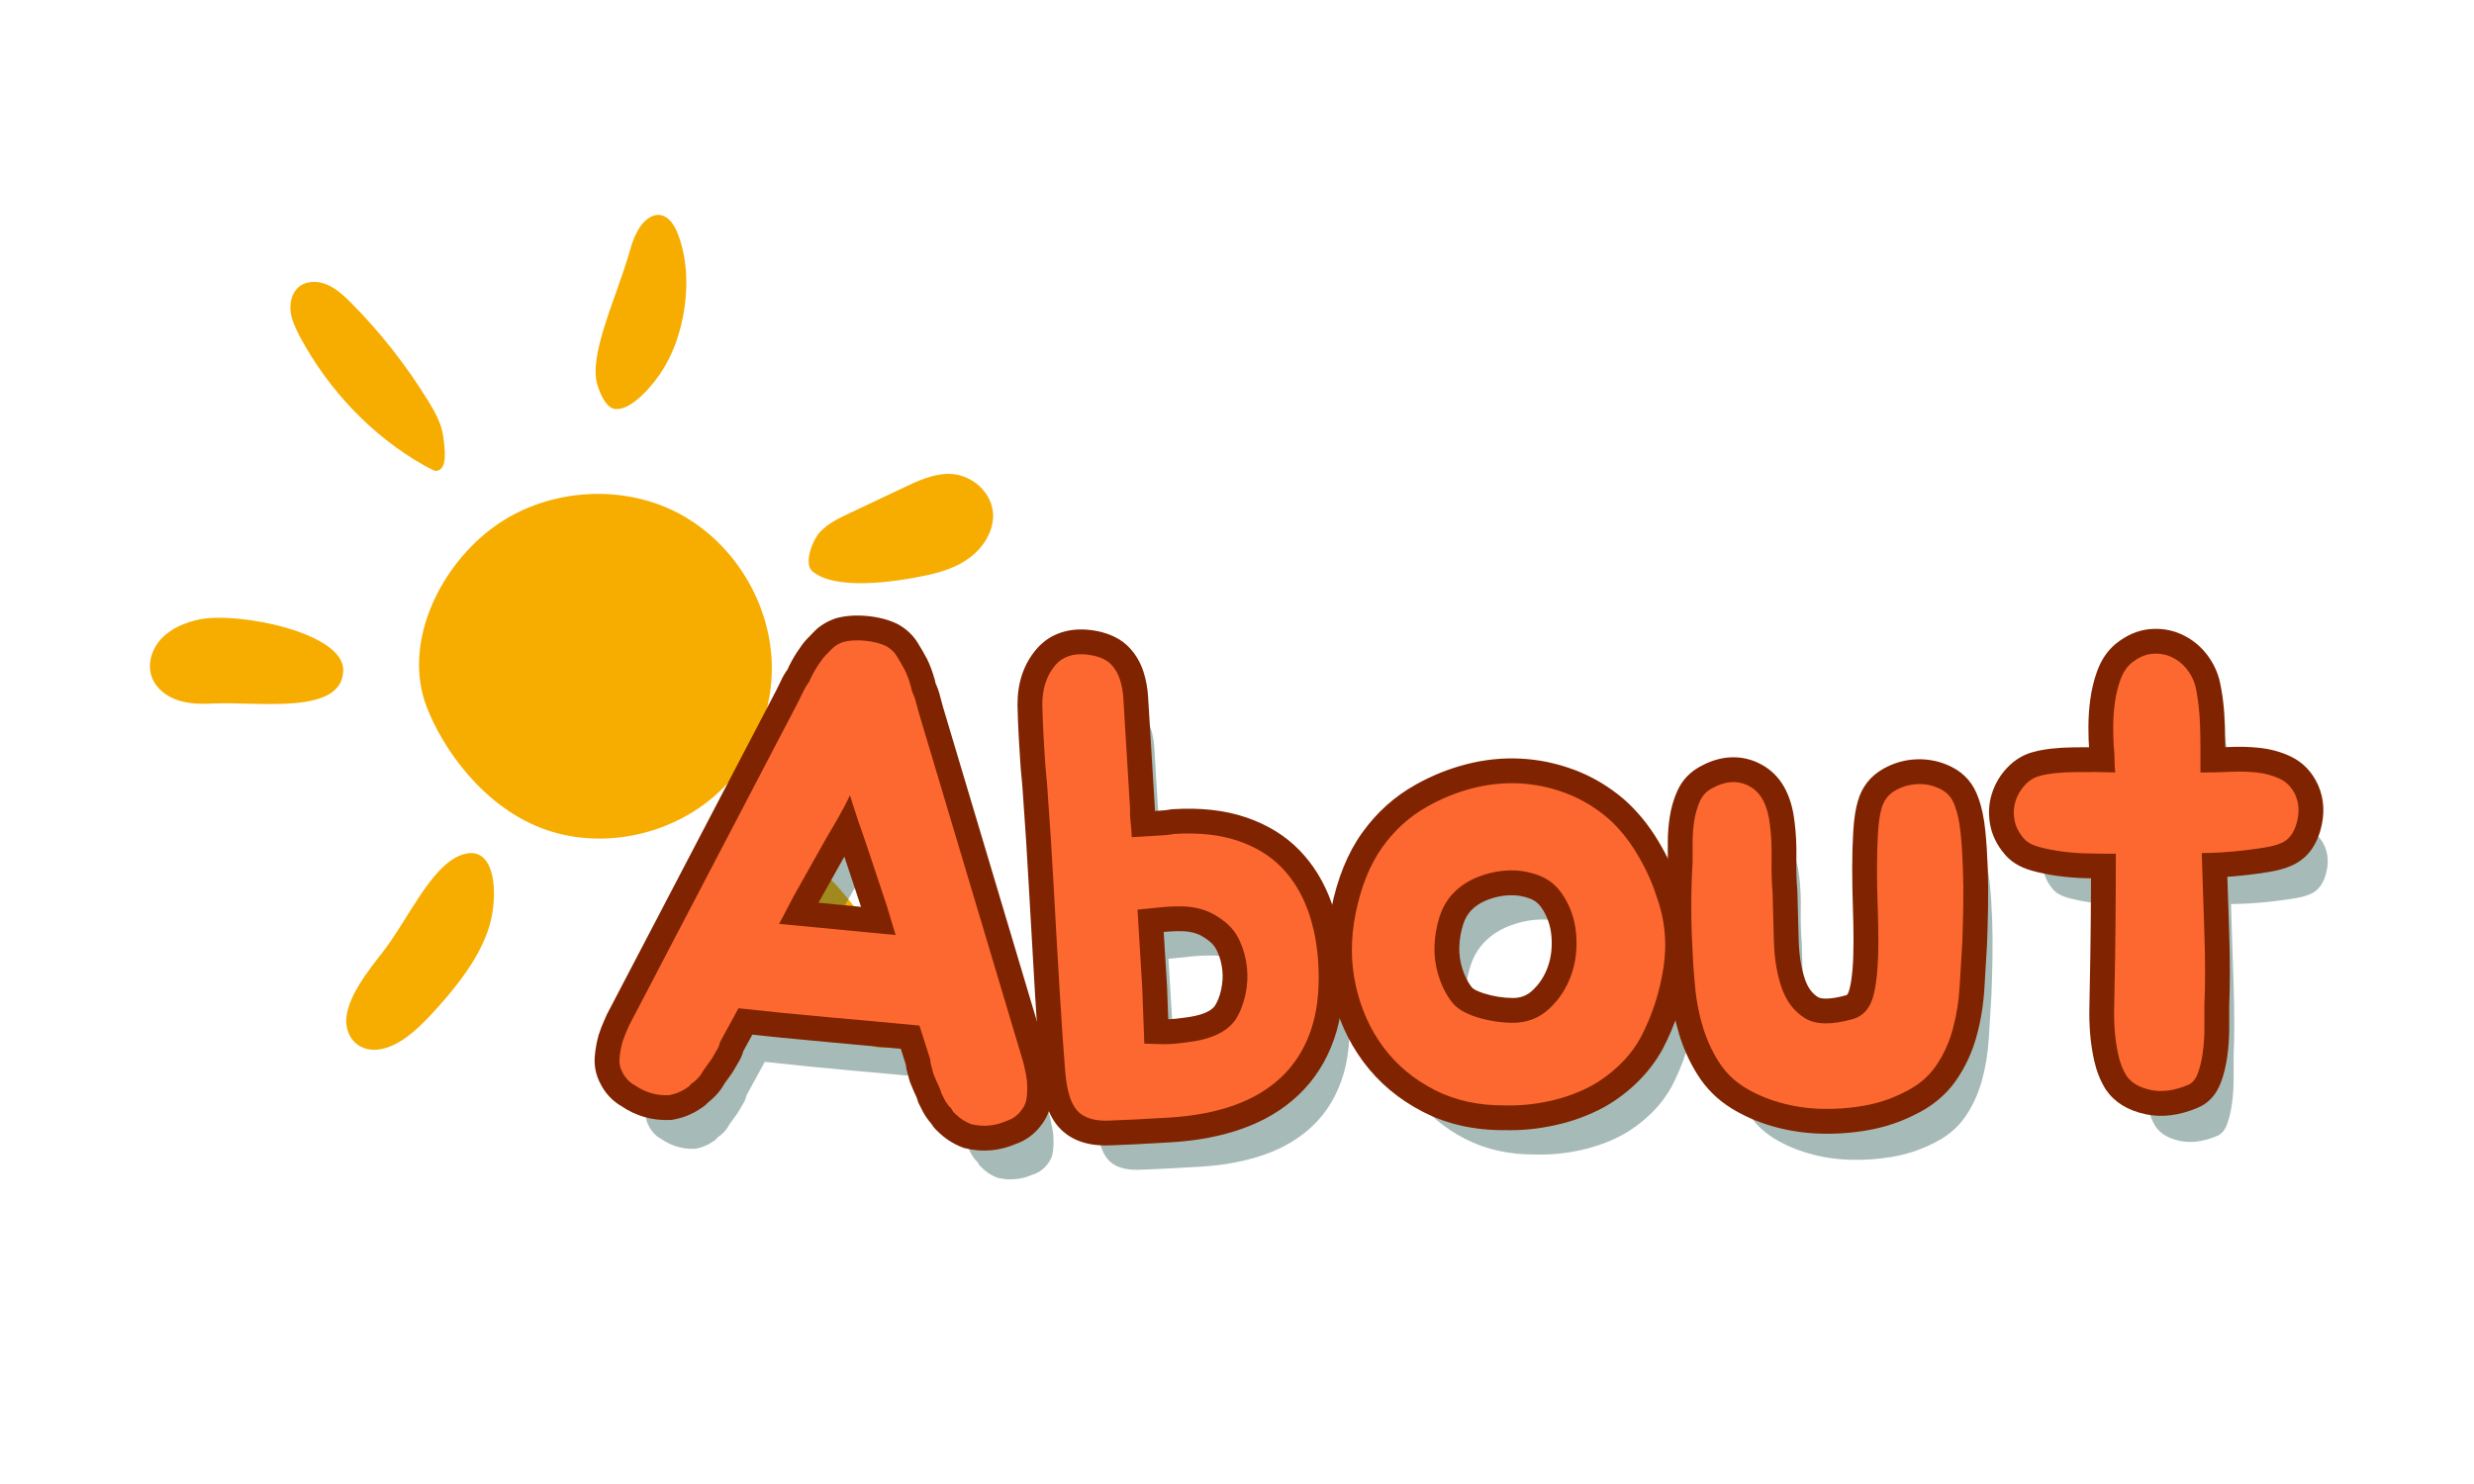
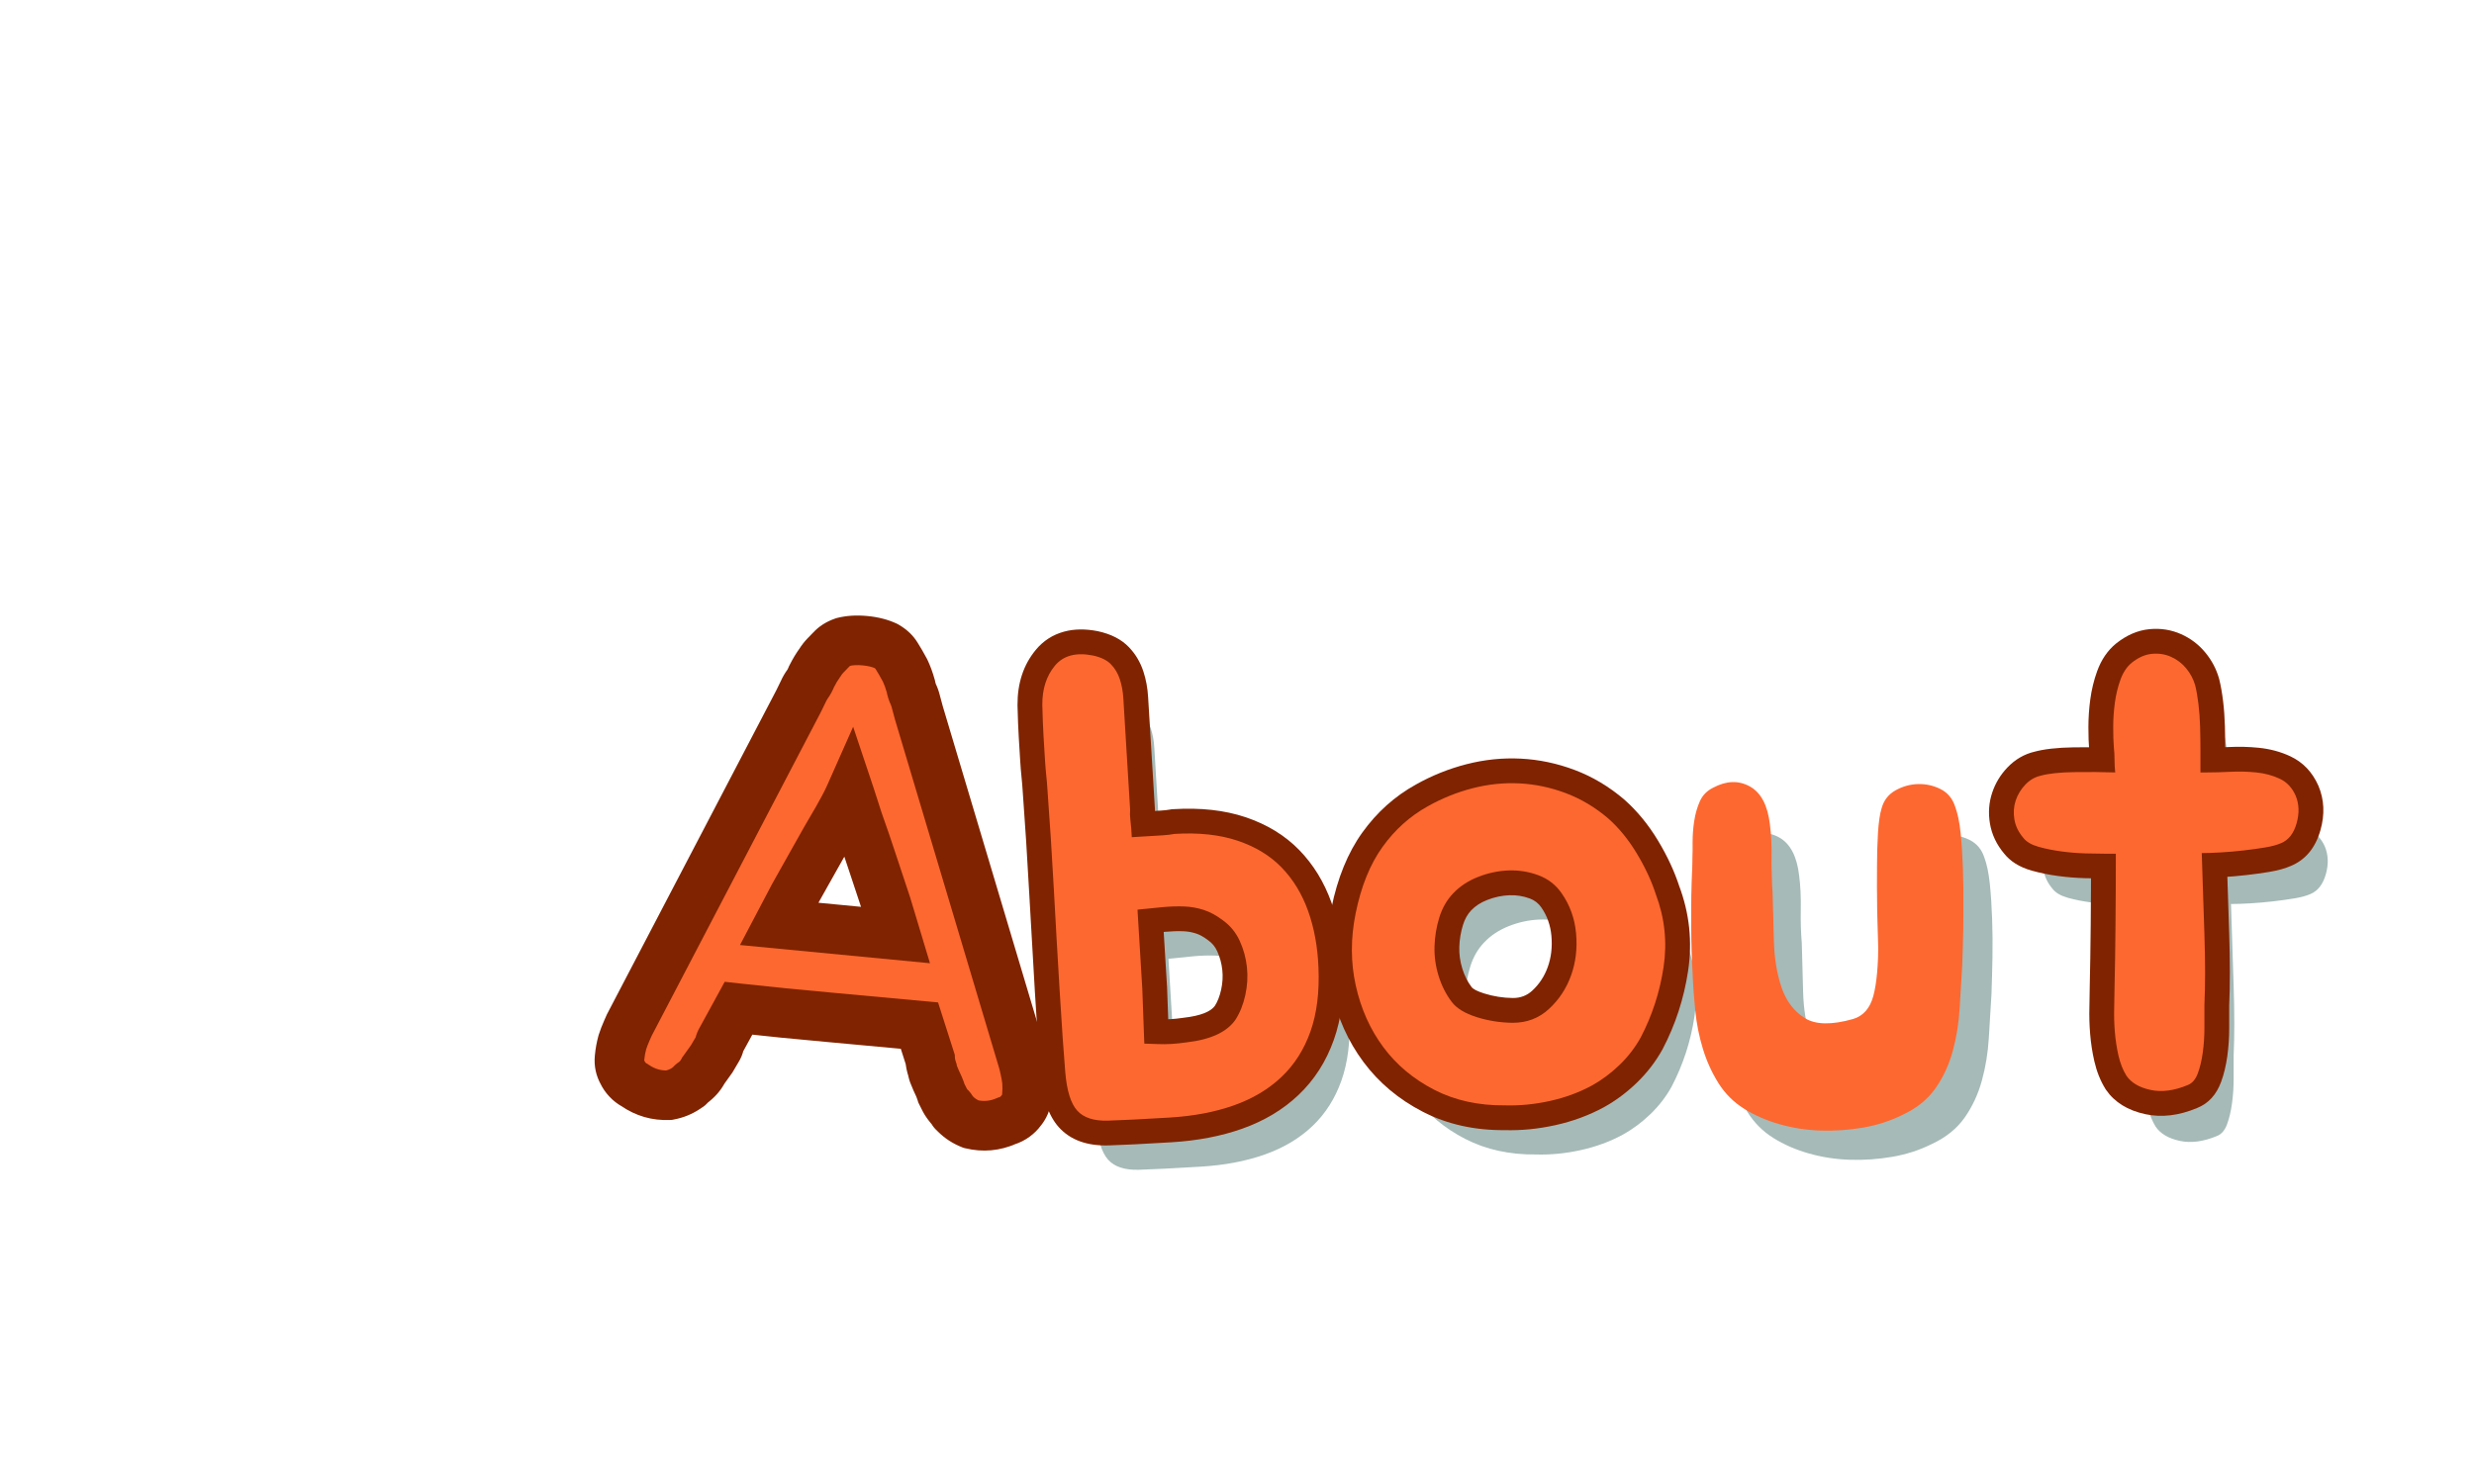
<svg xmlns="http://www.w3.org/2000/svg" width="2000" zoomAndPan="magnify" viewBox="0 0 1500 900" height="1200" preserveAspectRatio="xMidYMid meet">
  <defs>
    <clipPath id="b82ac43c3a">
-       <path d="M 90 130 L 602.152 130 L 602.152 637 L 90 637 Z M 90 130 " />
-     </clipPath>
+       </clipPath>
  </defs>
  <g id="22484915f9">
    <g clip-rule="nonzero" clip-path="url(#b82ac43c3a)">
-       <path style=" stroke:none;fill-rule:nonzero;fill:#f6ad00;fill-opacity:1;" d="M 467.867 409.793 C 466.844 432.664 458.027 455.148 443.207 472.656 C 416.629 503.832 370.379 516.609 331.664 503.449 C 292.82 490.16 268.031 453.105 258.707 428.703 C 244.266 391.137 265.348 345.777 297.164 321.246 C 328.98 296.715 375.23 292.496 410.879 311.023 C 446.527 329.551 469.781 369.672 467.867 409.793 Z M 181.914 204.336 C 199.293 236.66 225.613 264.516 257.426 282.402 C 258.32 282.914 263.176 285.598 264.199 285.598 C 271.738 285.344 269.695 271.926 268.672 264.387 C 267.648 256.852 263.688 249.82 259.727 243.305 C 246.438 221.711 230.723 201.652 212.965 183.766 C 208.617 179.422 204.02 175.078 198.398 172.648 C 192.777 170.223 185.875 170.223 181.277 173.926 C 177.059 177.375 175.652 183.254 176.164 188.746 C 176.805 194.242 179.359 199.352 181.914 204.336 Z M 477.32 511.496 C 472.465 508.301 467.098 505.234 461.352 504.598 C 455.473 503.957 448.957 506.129 446.145 511.242 C 443.336 516.352 446.527 532.195 449.211 537.051 C 467.227 569.504 489.461 597.996 515.652 624.445 C 519.742 628.535 524.086 632.625 529.578 634.539 C 535.074 636.457 541.844 635.562 545.422 630.961 C 548.871 626.492 548.234 620.23 547.086 614.734 C 538.523 572.828 512.84 534.879 477.32 511.496 Z M 371.398 247.648 C 379.832 250.59 392.355 238.066 399.891 227.207 C 407.43 216.348 411.773 203.953 414.074 192.07 C 417.781 172.902 416.375 154.633 410.371 140.324 C 407.559 133.68 401.809 127.418 394.141 131.762 C 387.754 135.34 384.047 144.156 382.004 151.695 C 373.828 180.57 356.707 214.941 362.199 233.34 C 364.117 239.855 367.566 246.246 371.398 247.648 Z M 120.84 375.676 C 112.535 377.465 104.23 380.789 98.227 386.922 C 92.219 393.055 89.152 402.379 91.965 410.43 C 94.391 417.328 100.781 422.312 107.68 424.613 C 114.578 426.914 122.117 427.039 129.402 426.656 C 156.617 425.379 207.34 433.941 208.109 406.727 C 208.875 383.598 143.969 370.82 120.84 375.676 Z M 575.195 287.387 C 565.867 287.387 556.793 291.477 548.234 295.562 C 537.117 300.805 526.129 306.043 515.012 311.281 C 508.754 314.219 502.363 317.285 497.508 322.27 C 492.652 327.25 487.289 341.562 492.27 346.16 C 505.43 358.172 541.719 353.316 562.672 348.719 C 571.871 346.672 581.199 343.605 588.738 337.602 C 596.277 331.723 602.027 322.523 602.152 312.941 C 602.152 298.758 588.992 287.387 575.195 287.387 Z M 279.02 518.781 C 260.879 525.934 246.949 558.516 231.746 577.809 C 222.289 589.82 212.578 602.598 210.281 615.121 C 207.98 627.641 216.668 639.141 231.363 636.203 C 242.477 633.902 252.445 624.828 260.492 616.27 C 276.465 599.277 291.031 580.621 296.652 561.84 C 302.402 542.801 300.871 510.219 279.02 518.781 Z M 279.02 518.781 " />
-     </g>
+       </g>
    <g style="fill:#22544d;fill-opacity:0.4;">
      <g transform="translate(373.929, 690.12)">
-         <path style="stroke:none" d="M 264.688 -1.984 C 264.801 -0.367 264.852 1.176 264.844 2.656 C 264.832 4.133 264.738 5.805 264.562 7.672 C 264.25 10.859 263.035 13.695 260.922 16.188 C 260.004 17.426 258.82 18.582 257.375 19.656 C 255.926 20.727 254.234 21.578 252.297 22.203 C 245.297 25.273 238.125 25.922 230.781 24.141 C 227.164 22.734 224.004 20.688 221.297 18 C 220.805 17.426 220.438 17.055 220.188 16.891 C 219.938 16.734 219.707 16.379 219.5 15.828 C 219.258 15.535 219.023 15.176 218.797 14.75 C 218.566 14.32 218.195 13.945 217.688 13.625 C 216.488 12.176 215.547 10.812 214.859 9.531 C 214.172 8.258 213.5 6.922 212.844 5.516 C 212.438 4.141 211.957 2.82 211.406 1.562 C 210.852 0.301 210.238 -1.031 209.562 -2.438 C 209.133 -3.562 208.703 -4.609 208.266 -5.578 C 207.828 -6.555 207.523 -7.598 207.359 -8.703 C 206.516 -11.203 206.051 -13.391 205.969 -15.266 L 199.469 -35.625 C 181.113 -37.383 162.82 -39.066 144.594 -40.672 C 126.375 -42.285 108.098 -44.109 89.766 -46.141 L 79.531 -27.391 C 78.883 -26.379 78.445 -25.348 78.219 -24.297 C 77.988 -23.254 77.551 -22.227 76.906 -21.219 C 76.27 -20.188 75.707 -19.227 75.219 -18.344 C 74.738 -17.457 74.18 -16.504 73.547 -15.484 C 72.617 -14.234 71.766 -13.039 70.984 -11.906 C 70.211 -10.77 69.363 -9.582 68.438 -8.344 C 67.77 -7.062 66.977 -5.859 66.062 -4.734 C 65.156 -3.609 63.973 -2.445 62.516 -1.25 C 61.961 -1.031 61.531 -0.734 61.219 -0.359 C 60.914 0.016 60.617 0.32 60.328 0.562 C 60.016 1.062 59.719 1.363 59.438 1.469 C 59.156 1.582 58.727 1.879 58.156 2.359 C 55 4.473 51.508 5.879 47.688 6.578 C 40.133 6.93 33.207 4.93 26.906 0.578 C 25.133 -0.398 23.641 -1.551 22.422 -2.875 C 21.203 -4.207 20.254 -5.57 19.578 -6.969 C 17.973 -9.812 17.328 -12.828 17.641 -16.016 C 17.816 -17.879 18.039 -19.535 18.312 -20.984 C 18.594 -22.441 18.941 -23.953 19.359 -25.516 C 20.117 -27.859 21.008 -30.191 22.031 -32.516 C 23.062 -34.828 23.578 -35.984 23.578 -35.984 L 126.141 -232.266 L 129.141 -238.422 C 129.828 -239.961 130.633 -241.359 131.562 -242.609 C 132.488 -243.859 133.305 -245.391 134.016 -247.203 C 135.68 -250.535 137.438 -253.453 139.281 -255.953 C 140.227 -257.484 141.297 -258.859 142.484 -260.078 C 143.68 -261.305 144.879 -262.531 146.078 -263.75 C 147.867 -265.738 150.289 -267.254 153.344 -268.297 C 157.195 -269.273 161.582 -269.523 166.5 -269.047 C 171.426 -268.578 175.68 -267.5 179.266 -265.812 C 182.066 -264.207 184.164 -262.258 185.562 -259.969 C 187.195 -257.406 188.922 -254.422 190.734 -251.016 C 192.086 -248.211 193.258 -245.016 194.25 -241.422 C 194.602 -239.504 195.113 -237.844 195.781 -236.438 C 196.445 -235.039 196.969 -233.52 197.344 -231.875 L 199.125 -225.266 L 262.531 -13.062 C 262.531 -13.062 262.812 -11.828 263.375 -9.359 C 263.945 -6.891 264.383 -4.43 264.688 -1.984 Z M 179.516 -108.797 C 176.785 -116.828 174.02 -125.141 171.219 -133.734 C 168.426 -142.328 165.445 -151.066 162.281 -159.953 C 161.457 -162.453 160.629 -165.016 159.797 -167.641 C 158.973 -170.273 158.145 -172.832 157.312 -175.312 C 156.281 -173.008 155.113 -170.645 153.812 -168.219 C 152.508 -165.789 151.211 -163.43 149.922 -161.141 C 145.109 -153.016 140.508 -145 136.125 -137.094 C 131.75 -129.195 127.461 -121.562 123.266 -114.188 L 114.406 -97.312 L 185.016 -90.547 Z M 179.516 -108.797 " />
-       </g>
+         </g>
    </g>
    <g style="fill:#fd6830;fill-opacity:1;">
      <g transform="translate(357.986, 670.793)">
        <path style="stroke:none" d="M 264.688 -1.984 C 264.801 -0.367 264.852 1.176 264.844 2.656 C 264.832 4.133 264.738 5.805 264.562 7.672 C 264.25 10.859 263.035 13.695 260.922 16.188 C 260.004 17.426 258.82 18.582 257.375 19.656 C 255.926 20.727 254.234 21.578 252.297 22.203 C 245.297 25.273 238.125 25.922 230.781 24.141 C 227.164 22.734 224.004 20.688 221.297 18 C 220.805 17.426 220.438 17.055 220.188 16.891 C 219.938 16.734 219.707 16.379 219.5 15.828 C 219.258 15.535 219.023 15.176 218.797 14.75 C 218.566 14.32 218.195 13.945 217.688 13.625 C 216.488 12.176 215.547 10.812 214.859 9.531 C 214.172 8.258 213.5 6.922 212.844 5.516 C 212.438 4.141 211.957 2.82 211.406 1.562 C 210.852 0.301 210.238 -1.031 209.562 -2.438 C 209.133 -3.562 208.703 -4.609 208.266 -5.578 C 207.828 -6.555 207.523 -7.598 207.359 -8.703 C 206.516 -11.203 206.051 -13.391 205.969 -15.266 L 199.469 -35.625 C 181.113 -37.383 162.82 -39.066 144.594 -40.672 C 126.375 -42.285 108.098 -44.109 89.766 -46.141 L 79.531 -27.391 C 78.883 -26.379 78.445 -25.348 78.219 -24.297 C 77.988 -23.254 77.551 -22.227 76.906 -21.219 C 76.27 -20.188 75.707 -19.227 75.219 -18.344 C 74.738 -17.457 74.18 -16.504 73.547 -15.484 C 72.617 -14.234 71.766 -13.039 70.984 -11.906 C 70.211 -10.77 69.363 -9.582 68.438 -8.344 C 67.77 -7.062 66.977 -5.859 66.062 -4.734 C 65.156 -3.609 63.973 -2.445 62.516 -1.25 C 61.961 -1.031 61.531 -0.734 61.219 -0.359 C 60.914 0.016 60.617 0.32 60.328 0.562 C 60.016 1.062 59.719 1.363 59.438 1.469 C 59.156 1.582 58.727 1.879 58.156 2.359 C 55 4.473 51.508 5.879 47.688 6.578 C 40.133 6.93 33.207 4.93 26.906 0.578 C 25.133 -0.398 23.641 -1.551 22.422 -2.875 C 21.203 -4.207 20.254 -5.57 19.578 -6.969 C 17.973 -9.812 17.328 -12.828 17.641 -16.016 C 17.816 -17.879 18.039 -19.535 18.312 -20.984 C 18.594 -22.441 18.941 -23.953 19.359 -25.516 C 20.117 -27.859 21.008 -30.191 22.031 -32.516 C 23.062 -34.828 23.578 -35.984 23.578 -35.984 L 126.141 -232.266 L 129.141 -238.422 C 129.828 -239.961 130.633 -241.359 131.562 -242.609 C 132.488 -243.859 133.305 -245.391 134.016 -247.203 C 135.68 -250.535 137.438 -253.453 139.281 -255.953 C 140.227 -257.484 141.297 -258.859 142.484 -260.078 C 143.68 -261.305 144.879 -262.531 146.078 -263.75 C 147.867 -265.738 150.289 -267.254 153.344 -268.297 C 157.195 -269.273 161.582 -269.523 166.5 -269.047 C 171.426 -268.578 175.68 -267.5 179.266 -265.812 C 182.066 -264.207 184.164 -262.258 185.562 -259.969 C 187.195 -257.406 188.922 -254.422 190.734 -251.016 C 192.086 -248.211 193.258 -245.016 194.25 -241.422 C 194.602 -239.504 195.113 -237.844 195.781 -236.438 C 196.445 -235.039 196.969 -233.52 197.344 -231.875 L 199.125 -225.266 L 262.531 -13.062 C 262.531 -13.062 262.812 -11.828 263.375 -9.359 C 263.945 -6.891 264.383 -4.43 264.688 -1.984 Z M 179.516 -108.797 C 176.785 -116.828 174.02 -125.141 171.219 -133.734 C 168.426 -142.328 165.445 -151.066 162.281 -159.953 C 161.457 -162.453 160.629 -165.016 159.797 -167.641 C 158.973 -170.273 158.145 -172.832 157.312 -175.312 C 156.281 -173.008 155.113 -170.645 153.812 -168.219 C 152.508 -165.789 151.211 -163.43 149.922 -161.141 C 145.109 -153.016 140.508 -145 136.125 -137.094 C 131.75 -129.195 127.461 -121.562 123.266 -114.188 L 114.406 -97.312 L 185.016 -90.547 Z M 179.516 -108.797 " />
      </g>
    </g>
    <g style="fill:#22544d;fill-opacity:0.4;">
      <g transform="translate(649.263, 711.115)">
        <path style="stroke:none" d="M 1.453 -253.812 C 1.398 -263.438 3.926 -271.348 9.031 -277.547 C 14.145 -283.754 21.852 -285.832 32.156 -283.781 C 37.031 -282.738 40.68 -280.953 43.109 -278.422 C 45.547 -275.898 47.336 -272.863 48.484 -269.312 C 49.641 -265.77 50.344 -261.93 50.594 -257.797 C 50.844 -253.66 51.086 -249.594 51.328 -245.594 L 54.688 -190.406 C 54.539 -188.25 54.594 -186.176 54.844 -184.188 C 55.102 -182.195 55.285 -180.398 55.391 -178.797 L 55.703 -173.594 L 65.703 -174.203 C 68.629 -174.379 71.492 -174.551 74.297 -174.719 C 77.098 -174.895 79.555 -175.188 81.672 -175.594 C 96.336 -176.477 109.066 -175.102 119.859 -171.469 C 130.66 -167.844 139.555 -162.426 146.547 -155.219 C 153.535 -148.02 158.883 -139.25 162.594 -128.906 C 166.301 -118.562 168.398 -107.113 168.891 -94.562 C 169.535 -79.625 167.914 -66.68 164.031 -55.734 C 160.145 -44.785 154.281 -35.594 146.438 -28.156 C 138.594 -20.719 128.969 -14.977 117.562 -10.938 C 106.164 -6.906 93.27 -4.453 78.875 -3.578 C 62.344 -2.578 49.801 -1.945 41.25 -1.688 C 32.707 -1.438 26.492 -3.469 22.609 -7.781 C 18.734 -12.094 16.32 -19.844 15.375 -31.031 C 14.426 -42.219 13.297 -58.613 11.984 -80.219 C 10.723 -101.02 9.547 -121.555 8.453 -141.828 C 7.359 -162.109 6.051 -182.504 4.531 -203.016 C 4.363 -205.68 4.125 -208.477 3.812 -211.406 C 3.508 -214.332 3.242 -217.66 3.016 -221.391 C 2.797 -225.129 2.523 -229.598 2.203 -234.797 C 1.891 -239.992 1.641 -246.332 1.453 -253.812 Z M 88.953 -49.172 C 103.578 -50.848 113.469 -55.457 118.625 -63 C 121.312 -67.188 123.281 -72.129 124.531 -77.828 C 125.789 -83.523 126.117 -89.164 125.516 -94.75 C 124.922 -100.332 123.461 -105.66 121.141 -110.734 C 118.816 -115.805 115.422 -119.953 110.953 -123.172 C 107.035 -126.141 103.16 -128.242 99.328 -129.484 C 95.504 -130.723 91.578 -131.422 87.547 -131.578 C 83.523 -131.734 79.25 -131.609 74.719 -131.203 C 70.195 -130.797 65.016 -130.281 59.172 -129.656 L 62.078 -81.672 L 63.297 -48.406 C 65.984 -48.301 68.801 -48.207 71.75 -48.125 C 76.852 -47.895 82.586 -48.242 88.953 -49.172 Z M 88.953 -49.172 " />
      </g>
    </g>
    <g style="fill:#fd6830;fill-opacity:1;">
      <g transform="translate(630.505, 694.505)">
        <path style="stroke:none" d="M 1.453 -253.812 C 1.398 -263.438 3.926 -271.348 9.031 -277.547 C 14.145 -283.754 21.852 -285.832 32.156 -283.781 C 37.031 -282.738 40.68 -280.953 43.109 -278.422 C 45.547 -275.898 47.336 -272.863 48.484 -269.312 C 49.641 -265.77 50.344 -261.93 50.594 -257.797 C 50.844 -253.66 51.086 -249.594 51.328 -245.594 L 54.688 -190.406 C 54.539 -188.25 54.594 -186.176 54.844 -184.188 C 55.102 -182.195 55.285 -180.398 55.391 -178.797 L 55.703 -173.594 L 65.703 -174.203 C 68.629 -174.379 71.492 -174.551 74.297 -174.719 C 77.098 -174.895 79.555 -175.188 81.672 -175.594 C 96.336 -176.477 109.066 -175.102 119.859 -171.469 C 130.66 -167.844 139.555 -162.426 146.547 -155.219 C 153.535 -148.02 158.883 -139.25 162.594 -128.906 C 166.301 -118.562 168.398 -107.113 168.891 -94.562 C 169.535 -79.625 167.914 -66.68 164.031 -55.734 C 160.145 -44.785 154.281 -35.594 146.438 -28.156 C 138.594 -20.719 128.969 -14.977 117.562 -10.938 C 106.164 -6.906 93.27 -4.453 78.875 -3.578 C 62.344 -2.578 49.801 -1.945 41.25 -1.688 C 32.707 -1.438 26.492 -3.469 22.609 -7.781 C 18.734 -12.094 16.32 -19.844 15.375 -31.031 C 14.426 -42.219 13.297 -58.613 11.984 -80.219 C 10.723 -101.02 9.547 -121.555 8.453 -141.828 C 7.359 -162.109 6.051 -182.504 4.531 -203.016 C 4.363 -205.68 4.125 -208.477 3.812 -211.406 C 3.508 -214.332 3.242 -217.66 3.016 -221.391 C 2.797 -225.129 2.523 -229.598 2.203 -234.797 C 1.891 -239.992 1.641 -246.332 1.453 -253.812 Z M 88.953 -49.172 C 103.578 -50.848 113.469 -55.457 118.625 -63 C 121.312 -67.188 123.281 -72.129 124.531 -77.828 C 125.789 -83.523 126.117 -89.164 125.516 -94.75 C 124.922 -100.332 123.461 -105.66 121.141 -110.734 C 118.816 -115.805 115.422 -119.953 110.953 -123.172 C 107.035 -126.141 103.16 -128.242 99.328 -129.484 C 95.504 -130.723 91.578 -131.422 87.547 -131.578 C 83.523 -131.734 79.25 -131.609 74.719 -131.203 C 70.195 -130.797 65.016 -130.281 59.172 -129.656 L 62.078 -81.672 L 63.297 -48.406 C 65.984 -48.301 68.801 -48.207 71.75 -48.125 C 76.852 -47.895 82.586 -48.242 88.953 -49.172 Z M 88.953 -49.172 " />
      </g>
    </g>
    <g style="fill:#22544d;fill-opacity:0.4;">
      <g transform="translate(827.933, 703.612)">
        <path style="stroke:none" d="M 56.609 -184.906 C 65.16 -189.707 74.176 -193.332 83.656 -195.781 C 93.145 -198.227 102.656 -199.207 112.188 -198.719 C 121.719 -198.227 131.07 -196.25 140.25 -192.781 C 149.426 -189.32 157.969 -184.223 165.875 -177.484 C 172.383 -171.723 178.164 -164.645 183.219 -156.25 C 188.281 -147.863 192.129 -139.602 194.766 -131.469 C 200.18 -117.062 201.738 -102.297 199.438 -87.172 C 197.145 -72.055 192.523 -57.863 185.578 -44.594 C 182.191 -38.488 177.91 -32.941 172.734 -27.953 C 167.555 -22.961 161.988 -18.812 156.031 -15.5 C 148.258 -11.281 139.75 -8.148 130.5 -6.109 C 121.258 -4.078 112.219 -3.191 103.375 -3.453 C 87.32 -3.285 73.008 -6.43 60.438 -12.891 C 47.863 -19.359 37.57 -27.973 29.562 -38.734 C 21.562 -49.492 15.988 -61.938 12.844 -76.062 C 9.707 -90.188 9.688 -104.836 12.781 -120.016 C 16.082 -136.273 21.492 -149.648 29.016 -160.141 C 36.535 -170.641 45.734 -178.895 56.609 -184.906 Z M 71.891 -132.031 C 68.098 -128.062 65.305 -123.211 63.516 -117.484 C 61.734 -111.754 60.754 -105.867 60.578 -99.828 C 60.41 -93.797 61.242 -87.82 63.078 -81.906 C 64.91 -76 67.57 -70.75 71.062 -66.156 C 73.969 -62.301 78.969 -59.25 86.062 -57 C 93.156 -54.758 100.453 -53.602 107.953 -53.531 C 116.516 -53.508 123.836 -56.297 129.922 -61.891 C 136.016 -67.484 140.488 -74.242 143.344 -82.172 C 146.207 -90.109 147.234 -98.602 146.422 -107.656 C 145.609 -116.707 142.707 -124.82 137.719 -132 C 134.188 -137.145 129.477 -140.812 123.594 -143 C 117.707 -145.195 111.629 -146.172 105.359 -145.922 C 99.086 -145.672 92.941 -144.352 86.922 -141.969 C 80.91 -139.594 75.898 -136.281 71.891 -132.031 Z M 71.891 -132.031 " />
      </g>
    </g>
    <g style="fill:#fd6830;fill-opacity:1;">
      <g transform="translate(809.175, 687.002)">
        <path style="stroke:none" d="M 56.609 -184.906 C 65.16 -189.707 74.176 -193.332 83.656 -195.781 C 93.145 -198.227 102.656 -199.207 112.188 -198.719 C 121.719 -198.227 131.07 -196.25 140.25 -192.781 C 149.426 -189.32 157.969 -184.223 165.875 -177.484 C 172.383 -171.723 178.164 -164.645 183.219 -156.25 C 188.281 -147.863 192.129 -139.602 194.766 -131.469 C 200.18 -117.062 201.738 -102.297 199.438 -87.172 C 197.145 -72.055 192.523 -57.863 185.578 -44.594 C 182.191 -38.488 177.91 -32.941 172.734 -27.953 C 167.555 -22.961 161.988 -18.812 156.031 -15.5 C 148.258 -11.281 139.75 -8.148 130.5 -6.109 C 121.258 -4.078 112.219 -3.191 103.375 -3.453 C 87.32 -3.285 73.008 -6.43 60.438 -12.891 C 47.863 -19.359 37.57 -27.973 29.562 -38.734 C 21.562 -49.492 15.988 -61.938 12.844 -76.062 C 9.707 -90.188 9.688 -104.836 12.781 -120.016 C 16.082 -136.273 21.492 -149.648 29.016 -160.141 C 36.535 -170.641 45.734 -178.895 56.609 -184.906 Z M 71.891 -132.031 C 68.098 -128.062 65.305 -123.211 63.516 -117.484 C 61.734 -111.754 60.754 -105.867 60.578 -99.828 C 60.41 -93.797 61.242 -87.82 63.078 -81.906 C 64.91 -76 67.57 -70.75 71.062 -66.156 C 73.969 -62.301 78.969 -59.25 86.062 -57 C 93.156 -54.758 100.453 -53.602 107.953 -53.531 C 116.516 -53.508 123.836 -56.297 129.922 -61.891 C 136.016 -67.484 140.488 -74.242 143.344 -82.172 C 146.207 -90.109 147.234 -98.602 146.422 -107.656 C 145.609 -116.707 142.707 -124.82 137.719 -132 C 134.188 -137.145 129.477 -140.812 123.594 -143 C 117.707 -145.195 111.629 -146.172 105.359 -145.922 C 99.086 -145.672 92.941 -144.352 86.922 -141.969 C 80.91 -139.594 75.898 -136.281 71.891 -132.031 Z M 71.891 -132.031 " />
      </g>
    </g>
    <g style="fill:#22544d;fill-opacity:0.4;">
      <g transform="translate(1026.716, 698.164)">
        <path style="stroke:none" d="M 180.734 -95.375 C 180.203 -86.562 179.664 -77.676 179.125 -68.719 C 178.594 -59.77 177.191 -51.156 174.922 -42.875 C 172.648 -34.594 169.176 -27.113 164.5 -20.438 C 159.82 -13.758 153.211 -8.414 144.672 -4.406 C 137.18 -0.664 129.16 1.938 120.609 3.406 C 112.066 4.875 103.52 5.473 94.969 5.203 C 86.426 4.941 78.145 3.676 70.125 1.406 C 62.113 -0.863 54.898 -4.004 48.484 -8.016 C 42.078 -12.023 36.867 -17.234 32.859 -23.641 C 28.848 -30.055 25.707 -37.004 23.438 -44.484 C 21.164 -51.961 19.629 -59.707 18.828 -67.719 C 18.023 -75.738 17.492 -83.223 17.234 -90.172 C 16.16 -108.598 16.16 -126.766 17.234 -144.672 C 17.234 -148.141 17.234 -152.078 17.234 -156.484 C 17.234 -160.891 17.566 -165.227 18.234 -169.5 C 18.898 -173.781 20.035 -177.723 21.641 -181.328 C 23.242 -184.941 25.914 -187.68 29.656 -189.547 C 37.664 -193.816 45.078 -194.082 51.891 -190.344 C 58.703 -186.602 62.781 -178.859 64.125 -167.109 C 64.914 -160.961 65.242 -154.148 65.109 -146.672 C 64.984 -139.191 65.188 -132.379 65.719 -126.234 C 65.988 -117.148 66.254 -107.332 66.516 -96.781 C 66.785 -86.227 68.32 -76.812 71.125 -68.531 C 73.938 -60.25 78.613 -54.035 85.156 -49.891 C 91.695 -45.754 101.516 -45.555 114.609 -49.297 C 120.754 -51.16 124.828 -55.832 126.828 -63.312 C 128.836 -70.789 129.844 -81.879 129.844 -96.578 C 129.844 -102.984 129.707 -110.062 129.438 -117.812 C 129.164 -125.562 129.031 -133.242 129.031 -140.859 C 129.031 -148.473 129.227 -155.551 129.625 -162.094 C 130.031 -168.645 130.77 -173.656 131.844 -177.125 C 133.176 -181.938 135.977 -185.539 140.25 -187.938 C 144.531 -190.344 149.07 -191.613 153.875 -191.75 C 158.688 -191.883 163.227 -190.883 167.5 -188.75 C 171.781 -186.613 174.723 -183.141 176.328 -178.328 C 177.93 -174.055 179.066 -168.645 179.734 -162.094 C 180.398 -155.551 180.863 -148.473 181.125 -140.859 C 181.395 -133.242 181.461 -125.492 181.328 -117.609 C 181.191 -109.734 180.992 -102.32 180.734 -95.375 Z M 180.734 -95.375 " />
      </g>
    </g>
    <g style="fill:#fd6830;fill-opacity:1;">
      <g transform="translate(1009, 680.448)">
        <path style="stroke:none" d="M 180.734 -95.375 C 180.203 -86.562 179.664 -77.676 179.125 -68.719 C 178.594 -59.77 177.191 -51.156 174.922 -42.875 C 172.648 -34.594 169.176 -27.113 164.5 -20.438 C 159.82 -13.758 153.211 -8.414 144.672 -4.406 C 137.18 -0.664 129.16 1.938 120.609 3.406 C 112.066 4.875 103.52 5.473 94.969 5.203 C 86.426 4.941 78.145 3.676 70.125 1.406 C 62.113 -0.863 54.898 -4.004 48.484 -8.016 C 42.078 -12.023 36.867 -17.234 32.859 -23.641 C 28.848 -30.055 25.707 -37.004 23.438 -44.484 C 21.164 -51.961 19.629 -59.707 18.828 -67.719 C 18.023 -75.738 17.492 -83.223 17.234 -90.172 C 16.16 -108.598 16.16 -126.766 17.234 -144.672 C 17.234 -148.141 17.234 -152.078 17.234 -156.484 C 17.234 -160.891 17.566 -165.227 18.234 -169.5 C 18.898 -173.781 20.035 -177.723 21.641 -181.328 C 23.242 -184.941 25.914 -187.68 29.656 -189.547 C 37.664 -193.816 45.078 -194.082 51.891 -190.344 C 58.703 -186.602 62.781 -178.859 64.125 -167.109 C 64.914 -160.961 65.242 -154.148 65.109 -146.672 C 64.984 -139.191 65.188 -132.379 65.719 -126.234 C 65.988 -117.148 66.254 -107.332 66.516 -96.781 C 66.785 -86.227 68.32 -76.812 71.125 -68.531 C 73.938 -60.25 78.613 -54.035 85.156 -49.891 C 91.695 -45.754 101.516 -45.555 114.609 -49.297 C 120.754 -51.16 124.828 -55.832 126.828 -63.312 C 128.836 -70.789 129.844 -81.879 129.844 -96.578 C 129.844 -102.984 129.707 -110.062 129.438 -117.812 C 129.164 -125.562 129.031 -133.242 129.031 -140.859 C 129.031 -148.473 129.227 -155.551 129.625 -162.094 C 130.031 -168.645 130.77 -173.656 131.844 -177.125 C 133.176 -181.938 135.977 -185.539 140.25 -187.938 C 144.531 -190.344 149.07 -191.613 153.875 -191.75 C 158.688 -191.883 163.227 -190.883 167.5 -188.75 C 171.781 -186.613 174.723 -183.141 176.328 -178.328 C 177.93 -174.055 179.066 -168.645 179.734 -162.094 C 180.398 -155.551 180.863 -148.473 181.125 -140.859 C 181.395 -133.242 181.461 -125.492 181.328 -117.609 C 181.191 -109.734 180.992 -102.32 180.734 -95.375 Z M 180.734 -95.375 " />
      </g>
    </g>
    <g style="fill:#22544d;fill-opacity:0.4;">
      <g transform="translate(1222.422, 690.108)">
        <path style="stroke:none" d="M 187.141 -176.719 C 189.273 -171.645 189.473 -166.035 187.734 -159.891 C 186.004 -153.742 182.867 -149.738 178.328 -147.875 C 175.922 -146.801 172.711 -145.93 168.703 -145.266 C 164.703 -144.598 160.363 -143.992 155.688 -143.453 C 151.008 -142.922 146.398 -142.52 141.859 -142.25 C 137.316 -141.988 133.441 -141.859 130.234 -141.859 C 130.504 -133.848 130.77 -125.633 131.031 -117.219 C 131.301 -108.801 131.57 -100.582 131.844 -92.562 C 132.113 -84.551 132.25 -76.867 132.25 -69.516 C 132.25 -62.172 132.113 -55.562 131.844 -49.688 C 131.844 -45.688 131.844 -41.078 131.844 -35.859 C 131.844 -30.648 131.508 -25.641 130.844 -20.828 C 130.176 -16.023 129.172 -11.82 127.828 -8.219 C 126.492 -4.613 124.492 -2.273 121.828 -1.203 C 113.547 2.266 106 3.266 99.188 1.797 C 92.375 0.328 87.5 -2.539 84.562 -6.812 C 82.414 -10.281 80.805 -14.352 79.734 -19.031 C 78.672 -23.707 77.938 -28.516 77.531 -33.453 C 77.133 -38.398 77.004 -43.211 77.141 -47.891 C 77.273 -52.566 77.344 -56.641 77.344 -60.109 C 77.613 -71.328 77.812 -84.082 77.938 -98.375 C 78.07 -112.664 78.141 -127.023 78.141 -141.453 L 72.125 -141.453 C 68.926 -141.453 64.852 -141.52 59.906 -141.656 C 54.969 -141.789 50.023 -142.191 45.078 -142.859 C 40.141 -143.523 35.531 -144.457 31.25 -145.656 C 26.977 -146.863 23.91 -148.672 22.047 -151.078 C 19.098 -154.547 17.289 -158.285 16.625 -162.297 C 15.957 -166.305 16.223 -170.113 17.422 -173.719 C 18.629 -177.32 20.566 -180.523 23.234 -183.328 C 25.91 -186.141 28.984 -187.945 32.453 -188.75 C 37.266 -190.082 44.078 -190.816 52.891 -190.953 C 61.711 -191.086 70 -191.02 77.75 -190.75 C 77.477 -193.414 77.344 -196.02 77.344 -198.562 C 77.344 -201.102 77.207 -203.578 76.938 -205.984 C 76.676 -209.18 76.547 -213.25 76.547 -218.188 C 76.547 -223.133 76.879 -228.078 77.547 -233.016 C 78.211 -237.961 79.348 -242.641 80.953 -247.047 C 82.555 -251.461 84.828 -254.867 87.766 -257.266 C 91.766 -260.473 95.832 -262.273 99.969 -262.672 C 104.113 -263.078 107.988 -262.477 111.594 -260.875 C 115.207 -259.27 118.281 -256.93 120.812 -253.859 C 123.352 -250.785 125.16 -247.379 126.234 -243.641 C 127.035 -240.441 127.703 -236.633 128.234 -232.219 C 128.766 -227.812 129.098 -223.203 129.234 -218.391 C 129.367 -213.586 129.438 -208.781 129.438 -203.969 C 129.438 -199.164 129.438 -194.758 129.438 -190.75 L 133.438 -190.75 C 137.445 -190.75 142.125 -190.879 147.469 -191.141 C 152.812 -191.41 158.086 -191.281 163.297 -190.75 C 168.504 -190.219 173.242 -188.945 177.516 -186.938 C 181.797 -184.938 185.004 -181.531 187.141 -176.719 Z M 187.141 -176.719 " />
      </g>
    </g>
    <g style="fill:#fd6830;fill-opacity:1;">
      <g transform="translate(1204.705, 672.391)">
        <path style="stroke:none" d="M 187.141 -176.719 C 189.273 -171.645 189.473 -166.035 187.734 -159.891 C 186.004 -153.742 182.867 -149.738 178.328 -147.875 C 175.922 -146.801 172.711 -145.93 168.703 -145.266 C 164.703 -144.598 160.363 -143.992 155.688 -143.453 C 151.008 -142.922 146.398 -142.52 141.859 -142.25 C 137.316 -141.988 133.441 -141.859 130.234 -141.859 C 130.504 -133.848 130.77 -125.633 131.031 -117.219 C 131.301 -108.801 131.57 -100.582 131.844 -92.562 C 132.113 -84.551 132.25 -76.867 132.25 -69.516 C 132.25 -62.172 132.113 -55.562 131.844 -49.688 C 131.844 -45.688 131.844 -41.078 131.844 -35.859 C 131.844 -30.648 131.508 -25.641 130.844 -20.828 C 130.176 -16.023 129.172 -11.82 127.828 -8.219 C 126.492 -4.613 124.492 -2.273 121.828 -1.203 C 113.547 2.266 106 3.266 99.188 1.797 C 92.375 0.328 87.5 -2.539 84.562 -6.812 C 82.414 -10.281 80.805 -14.352 79.734 -19.031 C 78.672 -23.707 77.938 -28.516 77.531 -33.453 C 77.133 -38.398 77.004 -43.211 77.141 -47.891 C 77.273 -52.566 77.344 -56.641 77.344 -60.109 C 77.613 -71.328 77.812 -84.082 77.938 -98.375 C 78.07 -112.664 78.141 -127.023 78.141 -141.453 L 72.125 -141.453 C 68.926 -141.453 64.852 -141.52 59.906 -141.656 C 54.969 -141.789 50.023 -142.191 45.078 -142.859 C 40.141 -143.523 35.531 -144.457 31.25 -145.656 C 26.977 -146.863 23.91 -148.672 22.047 -151.078 C 19.098 -154.547 17.289 -158.285 16.625 -162.297 C 15.957 -166.305 16.223 -170.113 17.422 -173.719 C 18.629 -177.32 20.566 -180.523 23.234 -183.328 C 25.91 -186.141 28.984 -187.945 32.453 -188.75 C 37.266 -190.082 44.078 -190.816 52.891 -190.953 C 61.711 -191.086 70 -191.02 77.75 -190.75 C 77.477 -193.414 77.344 -196.02 77.344 -198.562 C 77.344 -201.102 77.207 -203.578 76.938 -205.984 C 76.676 -209.18 76.547 -213.25 76.547 -218.188 C 76.547 -223.133 76.879 -228.078 77.547 -233.016 C 78.211 -237.961 79.348 -242.641 80.953 -247.047 C 82.555 -251.461 84.828 -254.867 87.766 -257.266 C 91.766 -260.473 95.832 -262.273 99.969 -262.672 C 104.113 -263.078 107.988 -262.477 111.594 -260.875 C 115.207 -259.27 118.281 -256.93 120.812 -253.859 C 123.352 -250.785 125.16 -247.379 126.234 -243.641 C 127.035 -240.441 127.703 -236.633 128.234 -232.219 C 128.766 -227.812 129.098 -223.203 129.234 -218.391 C 129.367 -213.586 129.438 -208.781 129.438 -203.969 C 129.438 -199.164 129.438 -194.758 129.438 -190.75 L 133.438 -190.75 C 137.445 -190.75 142.125 -190.879 147.469 -191.141 C 152.812 -191.41 158.086 -191.281 163.297 -190.75 C 168.504 -190.219 173.242 -188.945 177.516 -186.938 C 181.797 -184.938 185.004 -181.531 187.141 -176.719 Z M 187.141 -176.719 " />
      </g>
    </g>
    <g style="fill:#7f2300;fill-opacity:1;">
      <g transform="translate(357.986, 657.616)">
        <path style="stroke:none" d="M 279.68 -3.031 C 279.816 -1.035 279.883 0.887 279.871 2.734 C 279.863 4.664 279.746 6.785 279.527 9.102 C 278.918 15.438 276.531 21.047 272.363 25.93 L 260.926 16.172 L 273.02 25.102 C 271.203 27.562 268.969 29.777 266.316 31.738 C 263.539 33.793 260.391 35.383 256.875 36.508 L 252.297 22.188 L 258.359 35.945 C 248.25 40.398 237.875 41.336 227.238 38.762 L 226.238 38.52 L 225.281 38.145 C 219.734 35.965 214.879 32.812 210.711 28.68 L 210.18 28.152 L 209.703 27.574 C 210.258 28.246 211.098 28.934 212.223 29.637 C 209.137 27.707 206.887 24.902 205.469 21.23 L 219.496 15.82 L 207.898 25.387 C 207.027 24.332 206.242 23.152 205.547 21.855 C 206.578 23.773 207.969 25.281 209.715 26.379 L 207.648 25.082 L 206.098 23.203 C 204.262 20.98 202.77 18.793 201.617 16.645 C 200.82 15.164 200.039 13.609 199.266 11.988 L 198.746 10.902 L 198.406 9.746 C 198.184 8.973 197.922 8.25 197.625 7.57 C 197.141 6.465 196.602 5.281 196.004 4.027 L 195.754 3.508 L 195.547 2.969 C 195.219 2.113 194.887 1.32 194.559 0.594 C 193.551 -1.648 192.859 -4 192.488 -6.457 L 207.355 -8.691 L 193.098 -3.926 C 191.82 -7.742 191.109 -11.293 190.957 -14.57 L 205.973 -15.266 L 191.652 -10.691 L 185.152 -31.039 L 199.469 -35.617 L 198.09 -20.648 L 143.223 -25.707 C 124.918 -27.328 106.551 -29.16 88.121 -31.195 L 89.773 -46.141 L 102.961 -38.926 L 92.496 -19.793 L 92.262 -19.422 C 92.539 -19.863 92.746 -20.395 92.887 -21.02 C 92.277 -18.293 91.199 -15.695 89.656 -13.23 C 89.176 -12.465 88.766 -11.766 88.418 -11.133 C 87.789 -9.98 87.078 -8.777 86.289 -7.512 L 85.984 -7.023 L 85.641 -6.559 C 84.812 -5.441 84.059 -4.383 83.371 -3.387 C 82.5 -2.117 81.551 -0.789 80.523 0.598 L 68.434 -8.332 L 81.793 -1.441 C 80.656 0.766 79.301 2.832 77.727 4.762 C 76.188 6.652 74.309 8.512 72.086 10.348 L 70.203 11.898 L 67.926 12.777 C 69.852 12.035 71.504 10.816 72.883 9.129 C 71.949 10.27 70.957 11.277 69.898 12.148 L 60.332 0.555 L 73.074 8.531 C 70.984 11.867 68.242 14.191 64.848 15.5 C 66.086 15.023 67.043 14.508 67.715 13.953 L 67.137 14.43 L 66.512 14.848 C 61.637 18.113 56.27 20.285 50.406 21.367 L 49.398 21.555 L 48.371 21.602 C 37.438 22.109 27.43 19.215 18.355 12.926 L 26.918 0.57 L 19.703 13.758 C 16.465 11.984 13.676 9.828 11.34 7.281 C 9.109 4.848 7.336 2.254 6.02 -0.508 L 19.59 -6.977 L 6.508 0.43 C 3.344 -5.16 2.066 -11.121 2.676 -17.457 C 2.898 -19.77 3.188 -21.875 3.547 -23.773 C 3.887 -25.59 4.316 -27.465 4.832 -29.395 L 4.934 -29.781 L 5.059 -30.164 C 5.98 -33 7.059 -35.812 8.297 -38.602 L 10.035 -42.516 L 112.82 -239.223 L 126.145 -232.262 L 112.637 -238.859 L 115.641 -245.016 L 129.148 -238.414 L 115.406 -244.508 C 116.539 -247.059 117.895 -249.402 119.473 -251.543 C 119.613 -251.73 119.797 -252.117 120.023 -252.699 L 120.27 -253.32 L 120.566 -253.918 C 122.617 -258.027 124.824 -261.684 127.195 -264.891 L 139.285 -255.961 L 126.543 -263.938 C 128.059 -266.355 129.781 -268.562 131.711 -270.551 L 135.285 -274.234 L 146.074 -263.766 L 134.965 -273.891 C 138.488 -277.758 142.992 -280.633 148.469 -282.516 L 149.062 -282.723 L 149.672 -282.875 C 155.207 -284.273 161.297 -284.652 167.945 -284.016 C 174.59 -283.379 180.5 -281.848 185.668 -279.422 L 186.234 -279.156 L 186.781 -278.84 C 191.801 -275.953 195.672 -272.273 198.398 -267.805 C 200.133 -265.074 201.996 -261.852 203.992 -258.133 L 204.16 -257.816 L 204.316 -257.492 C 206.031 -253.895 207.504 -249.887 208.734 -245.461 L 208.914 -244.816 L 209.035 -244.16 C 209.148 -243.547 209.258 -243.133 209.359 -242.918 C 210.504 -240.52 211.387 -237.961 212.012 -235.242 L 197.363 -231.871 L 211.879 -235.781 L 213.66 -229.172 L 199.145 -225.262 L 213.547 -229.562 L 277.066 -16.902 L 278.027 -12.727 C 278.711 -9.754 279.234 -6.789 279.602 -3.832 L 279.652 -3.43 Z M 249.688 -0.941 L 264.684 -1.984 L 249.762 -0.141 C 249.523 -2.07 249.18 -4.02 248.727 -5.988 L 247.875 -9.691 L 262.523 -13.062 L 248.121 -8.762 L 184.68 -221.152 L 182.773 -228.23 L 182.711 -228.5 C 182.578 -229.078 182.414 -229.57 182.219 -229.984 C 180.98 -232.582 180.062 -235.488 179.469 -238.699 L 194.254 -241.43 L 179.77 -237.398 C 179.008 -240.145 178.141 -242.531 177.176 -244.559 L 190.746 -251.023 L 177.5 -243.918 C 175.852 -246.992 174.262 -249.734 172.734 -252.145 L 172.719 -252.133 C 172.508 -252.328 172.195 -252.547 171.781 -252.785 L 179.281 -265.812 L 172.898 -252.203 C 170.871 -253.152 168.266 -253.781 165.074 -254.086 C 161.883 -254.395 159.203 -254.273 157.035 -253.727 L 153.352 -268.301 L 158.238 -254.082 C 157.789 -253.93 157.441 -253.773 157.191 -253.621 L 157.184 -253.637 L 157.027 -253.465 L 153.289 -249.613 C 152.836 -249.148 152.418 -248.605 152.027 -247.984 L 151.723 -247.496 L 151.379 -247.031 C 150.047 -245.227 148.742 -243.047 147.469 -240.496 L 134.02 -247.207 L 148.012 -241.715 C 146.82 -238.676 145.367 -236 143.656 -233.684 C 143.387 -233.312 143.129 -232.859 142.891 -232.32 L 142.777 -232.066 L 139.562 -225.48 L 36.902 -29.02 L 23.582 -35.984 L 37.324 -29.891 L 35.781 -26.414 C 34.965 -24.57 34.254 -22.723 33.652 -20.871 L 19.355 -25.52 L 33.879 -21.641 C 33.559 -20.434 33.293 -19.285 33.09 -18.203 C 32.902 -17.199 32.738 -15.996 32.605 -14.586 C 32.598 -14.539 32.621 -14.473 32.672 -14.383 L 32.934 -13.922 L 33.16 -13.445 C 33.184 -13.395 33.297 -13.262 33.496 -13.043 C 33.59 -12.941 33.801 -12.801 34.133 -12.621 L 34.828 -12.238 L 35.48 -11.785 C 38.988 -9.355 42.82 -8.238 46.98 -8.43 L 47.676 6.586 L 44.945 -8.195 C 46.734 -8.527 48.348 -9.172 49.781 -10.133 L 58.148 2.355 L 48.582 -9.238 C 50.418 -10.754 52.234 -11.859 54.031 -12.551 C 51.191 -11.457 49.047 -9.746 47.59 -7.422 L 48.887 -9.488 L 50.766 -11.043 C 50.293 -10.652 49.895 -10.258 49.57 -9.863 C 51.559 -12.297 54.07 -14.102 57.109 -15.277 L 62.52 -1.25 L 52.953 -12.844 C 53.645 -13.418 54.133 -13.875 54.418 -14.227 C 54.672 -14.539 54.891 -14.871 55.07 -15.223 L 55.625 -16.293 L 56.34 -17.262 C 57.164 -18.379 57.922 -19.438 58.605 -20.434 C 59.48 -21.703 60.43 -23.031 61.453 -24.418 L 73.547 -15.488 L 60.805 -23.465 C 61.281 -24.227 61.695 -24.926 62.043 -25.562 C 62.672 -26.711 63.379 -27.918 64.172 -29.18 C 63.895 -28.738 63.684 -28.207 63.547 -27.582 C 64.156 -30.309 65.234 -32.902 66.777 -35.371 L 79.52 -27.395 L 66.332 -34.609 L 81.414 -62.188 L 91.422 -61.082 C 109.641 -59.066 127.824 -57.254 145.984 -55.648 L 210.762 -49.672 L 220.898 -17.949 L 220.988 -15.961 C 221.012 -15.465 221.219 -14.633 221.613 -13.457 L 222.027 -12.219 L 222.219 -10.93 C 222.18 -11.207 222.094 -11.484 221.969 -11.766 C 222.527 -10.527 223.07 -9.223 223.598 -7.848 L 209.574 -2.441 L 223.145 -8.91 C 223.887 -7.352 224.566 -5.867 225.18 -4.453 C 225.984 -2.609 226.68 -0.695 227.262 1.297 L 212.836 5.52 L 226.406 -0.949 C 226.973 0.242 227.543 1.371 228.113 2.434 C 228.324 2.832 228.719 3.379 229.289 4.07 L 217.691 13.637 L 225.668 0.895 C 228.43 2.621 230.555 4.871 232.039 7.641 C 231.801 7.191 231.484 6.73 231.094 6.254 L 232.645 8.137 L 233.523 10.414 C 232.535 7.855 230.754 5.766 228.176 4.152 C 229.805 5.176 231.379 6.605 232.895 8.441 L 221.301 18.008 L 231.887 7.336 C 233.113 8.551 234.57 9.492 236.266 10.156 L 230.773 24.148 L 234.312 9.539 C 238.359 10.52 242.336 10.148 246.238 8.43 L 246.965 8.109 L 247.723 7.867 C 248.082 7.754 248.316 7.656 248.43 7.574 C 248.668 7.398 248.801 7.289 248.836 7.242 L 249.148 6.816 L 249.492 6.414 C 249.559 6.336 249.594 6.277 249.598 6.23 C 249.734 4.82 249.805 3.605 249.809 2.586 C 249.812 1.48 249.773 0.309 249.688 -0.941 Z M 165.273 -103.973 C 162.539 -112.07 159.766 -120.438 156.949 -129.074 C 154.191 -137.531 151.25 -146.141 148.125 -154.902 C 147.195 -157.684 146.301 -160.434 145.453 -163.156 C 144.66 -165.691 143.863 -168.16 143.059 -170.562 L 157.316 -175.328 L 171.059 -169.234 C 169.875 -166.566 168.539 -163.848 167.051 -161.086 C 165.699 -158.574 164.352 -156.129 163.008 -153.754 C 158.172 -145.57 153.598 -137.59 149.285 -129.812 C 144.879 -121.863 140.562 -114.176 136.34 -106.75 L 123.27 -114.18 L 136.578 -107.188 L 127.715 -90.324 L 114.406 -97.316 L 115.844 -112.281 L 186.449 -105.508 L 185.012 -90.547 L 170.621 -86.207 L 165.125 -104.449 L 179.516 -108.785 Z M 193.84 -113.363 L 205.867 -73.441 L 90.684 -84.492 L 110.082 -121.395 L 110.203 -121.613 C 114.375 -128.945 118.637 -136.539 122.992 -144.391 C 127.441 -152.414 132.051 -160.461 136.824 -168.531 C 138.07 -170.738 139.324 -173.008 140.582 -175.344 C 141.707 -177.43 142.703 -179.457 143.574 -181.422 L 159.285 -216.852 L 171.574 -180.094 C 172.438 -177.504 173.297 -174.848 174.148 -172.125 C 174.941 -169.59 175.703 -167.219 176.441 -165.008 C 179.66 -155.984 182.691 -147.113 185.535 -138.395 C 188.316 -129.855 191.059 -121.59 193.758 -113.598 Z M 193.84 -113.363 " />
      </g>
    </g>
    <g style="fill:#fd6830;fill-opacity:1;">
      <g transform="translate(357.986, 657.616)">
-         <path style="stroke:none" d="M 264.688 -1.984 C 264.801 -0.367 264.852 1.176 264.844 2.656 C 264.832 4.133 264.738 5.805 264.562 7.672 C 264.25 10.859 263.035 13.695 260.922 16.188 C 260.004 17.426 258.82 18.582 257.375 19.656 C 255.926 20.727 254.234 21.578 252.297 22.203 C 245.297 25.273 238.125 25.922 230.781 24.141 C 227.164 22.734 224.004 20.688 221.297 18 C 220.805 17.426 220.438 17.055 220.188 16.891 C 219.938 16.734 219.707 16.379 219.5 15.828 C 219.258 15.535 219.023 15.176 218.797 14.75 C 218.566 14.32 218.195 13.945 217.688 13.625 C 216.488 12.176 215.547 10.812 214.859 9.531 C 214.172 8.258 213.5 6.922 212.844 5.516 C 212.438 4.141 211.957 2.82 211.406 1.562 C 210.852 0.301 210.238 -1.031 209.562 -2.438 C 209.133 -3.562 208.703 -4.609 208.266 -5.578 C 207.828 -6.555 207.523 -7.598 207.359 -8.703 C 206.516 -11.203 206.051 -13.391 205.969 -15.266 L 199.469 -35.625 C 181.113 -37.383 162.82 -39.066 144.594 -40.672 C 126.375 -42.285 108.098 -44.109 89.766 -46.141 L 79.531 -27.391 C 78.883 -26.379 78.445 -25.348 78.219 -24.297 C 77.988 -23.254 77.551 -22.227 76.906 -21.219 C 76.27 -20.188 75.707 -19.227 75.219 -18.344 C 74.738 -17.457 74.18 -16.504 73.547 -15.484 C 72.617 -14.234 71.766 -13.039 70.984 -11.906 C 70.211 -10.77 69.363 -9.582 68.438 -8.344 C 67.77 -7.062 66.977 -5.859 66.062 -4.734 C 65.156 -3.609 63.973 -2.445 62.516 -1.25 C 61.961 -1.031 61.531 -0.734 61.219 -0.359 C 60.914 0.016 60.617 0.32 60.328 0.562 C 60.016 1.062 59.719 1.363 59.438 1.469 C 59.156 1.582 58.727 1.879 58.156 2.359 C 55 4.473 51.508 5.879 47.688 6.578 C 40.133 6.93 33.207 4.93 26.906 0.578 C 25.133 -0.398 23.641 -1.551 22.422 -2.875 C 21.203 -4.207 20.254 -5.57 19.578 -6.969 C 17.973 -9.812 17.328 -12.828 17.641 -16.016 C 17.816 -17.879 18.039 -19.535 18.312 -20.984 C 18.594 -22.441 18.941 -23.953 19.359 -25.516 C 20.117 -27.859 21.008 -30.191 22.031 -32.516 C 23.062 -34.828 23.578 -35.984 23.578 -35.984 L 126.141 -232.266 L 129.141 -238.422 C 129.828 -239.961 130.633 -241.359 131.562 -242.609 C 132.488 -243.859 133.305 -245.391 134.016 -247.203 C 135.68 -250.535 137.438 -253.453 139.281 -255.953 C 140.227 -257.484 141.297 -258.859 142.484 -260.078 C 143.68 -261.305 144.879 -262.531 146.078 -263.75 C 147.867 -265.738 150.289 -267.254 153.344 -268.297 C 157.195 -269.273 161.582 -269.523 166.5 -269.047 C 171.426 -268.578 175.68 -267.5 179.266 -265.812 C 182.066 -264.207 184.164 -262.258 185.562 -259.969 C 187.195 -257.406 188.922 -254.422 190.734 -251.016 C 192.086 -248.211 193.258 -245.016 194.25 -241.422 C 194.602 -239.504 195.113 -237.844 195.781 -236.438 C 196.445 -235.039 196.969 -233.52 197.344 -231.875 L 199.125 -225.266 L 262.531 -13.062 C 262.531 -13.062 262.812 -11.828 263.375 -9.359 C 263.945 -6.891 264.383 -4.43 264.688 -1.984 Z M 179.516 -108.797 C 176.785 -116.828 174.02 -125.141 171.219 -133.734 C 168.426 -142.328 165.445 -151.066 162.281 -159.953 C 161.457 -162.453 160.629 -165.016 159.797 -167.641 C 158.973 -170.273 158.145 -172.832 157.312 -175.312 C 156.281 -173.008 155.113 -170.645 153.812 -168.219 C 152.508 -165.789 151.211 -163.43 149.922 -161.141 C 145.109 -153.016 140.508 -145 136.125 -137.094 C 131.75 -129.195 127.461 -121.562 123.266 -114.188 L 114.406 -97.312 L 185.016 -90.547 Z M 179.516 -108.797 " />
-       </g>
+         </g>
    </g>
    <g style="fill:#7f2300;fill-opacity:1;">
      <g transform="translate(630.505, 681.328)">
        <path style="stroke:none" d="M -13.586 -253.742 C -13.652 -267 -9.98 -278.129 -2.562 -287.129 C 2.031 -292.699 7.797 -296.418 14.742 -298.285 C 20.855 -299.934 27.637 -300.012 35.086 -298.531 C 43.105 -296.82 49.395 -293.59 53.953 -288.844 C 57.973 -284.656 60.914 -279.699 62.777 -273.969 C 64.324 -269.211 65.262 -264.129 65.59 -258.719 L 66.332 -246.52 L 69.742 -190.383 L 69.684 -189.449 C 69.605 -188.258 69.633 -187.145 69.766 -186.102 C 70.066 -183.781 70.273 -181.652 70.391 -179.719 L 70.703 -174.52 L 55.699 -173.609 L 54.789 -188.613 L 64.789 -189.219 L 73.387 -189.742 C 75.566 -189.875 77.406 -190.082 78.91 -190.363 L 79.828 -190.535 L 80.766 -190.59 C 97.379 -191.602 112.008 -189.98 124.652 -185.73 C 137.75 -181.332 148.641 -174.656 157.328 -165.711 C 165.836 -156.949 172.309 -146.371 176.75 -133.98 C 180.973 -122.188 183.363 -109.246 183.918 -95.16 C 184.641 -78.297 182.734 -63.477 178.195 -50.699 C 173.504 -37.492 166.363 -26.344 156.773 -17.254 C 147.387 -8.355 135.988 -1.531 122.59 3.215 C 109.859 7.727 95.594 10.461 79.785 11.418 C 63.094 12.434 50.398 13.066 41.691 13.324 C 28.496 13.711 18.406 10.02 11.426 2.25 C 5.305 -4.566 1.629 -15.242 0.398 -29.777 C -0.559 -41.078 -1.695 -57.59 -3.016 -79.309 L -6.559 -140.969 C -7.652 -161.18 -8.953 -181.492 -10.461 -201.914 C -10.617 -204.484 -10.84 -207.117 -11.125 -209.816 C -11.461 -212.969 -11.75 -216.523 -11.988 -220.484 L -12.805 -233.883 C -13.129 -239.262 -13.391 -245.781 -13.582 -253.445 Z M 16.477 -254.195 C 16.656 -246.891 16.902 -240.727 17.207 -235.707 L 18.02 -222.305 C 18.234 -218.801 18.484 -215.699 18.77 -213 C 19.105 -209.848 19.359 -206.891 19.523 -204.125 C 21.047 -183.512 22.355 -163.035 23.457 -142.695 L 26.996 -81.133 C 28.301 -59.648 29.422 -43.379 30.355 -32.312 C 30.738 -27.809 31.371 -24.141 32.25 -21.312 C 32.805 -19.527 33.32 -18.371 33.797 -17.84 C 33.941 -17.68 34.293 -17.508 34.848 -17.324 C 36.293 -16.852 38.281 -16.652 40.805 -16.727 C 49.199 -16.977 61.586 -17.598 77.961 -18.59 C 90.953 -19.379 102.48 -21.559 112.547 -25.125 C 121.941 -28.453 129.789 -33.102 136.094 -39.074 C 142.191 -44.855 146.781 -52.086 149.863 -60.762 C 153.098 -69.867 154.434 -80.938 153.875 -93.977 C 153.441 -104.988 151.633 -114.941 148.445 -123.844 C 145.469 -132.145 141.242 -139.117 135.762 -144.766 C 130.457 -150.223 123.562 -154.379 115.074 -157.234 C 106.133 -160.238 95.305 -161.355 82.586 -160.582 L 81.676 -175.586 L 84.441 -160.809 C 81.711 -160.301 78.633 -159.941 75.211 -159.73 L 66.609 -159.211 L 41.605 -157.691 L 40.379 -177.895 C 40.301 -179.164 40.156 -180.629 39.945 -182.289 C 39.57 -185.23 39.48 -188.258 39.676 -191.363 L 54.68 -190.406 L 39.676 -189.496 L 36.324 -244.695 L 35.582 -256.895 C 35.406 -259.754 34.941 -262.348 34.188 -264.676 C 33.746 -266.031 33.105 -267.148 32.27 -268.02 C 32.316 -267.965 32.352 -267.934 32.363 -267.926 C 32.27 -267.992 32.129 -268.07 31.949 -268.16 C 31.227 -268.512 30.312 -268.809 29.211 -269.043 C 24.793 -269.926 21.934 -269.578 20.637 -268.004 C 17.836 -264.602 16.449 -259.902 16.48 -253.898 Z M 87.227 -64.098 C 97.305 -65.262 103.637 -67.73 106.219 -71.5 L 118.621 -63.008 L 105.984 -71.148 C 107.703 -73.816 108.996 -77.125 109.871 -81.066 C 110.773 -85.156 111.012 -89.172 110.582 -93.121 C 110.152 -97.098 109.113 -100.891 107.465 -104.5 C 106.258 -107.145 104.504 -109.293 102.199 -110.945 L 102.039 -111.059 L 101.883 -111.18 C 99.301 -113.133 96.906 -114.469 94.691 -115.188 C 92.188 -116 89.613 -116.457 86.973 -116.559 C 83.598 -116.691 79.969 -116.582 76.086 -116.23 C 71.641 -115.832 66.535 -115.324 60.766 -114.707 L 59.172 -129.656 L 74.176 -130.566 L 77.102 -82.387 L 78.324 -48.957 L 63.305 -48.406 L 63.891 -63.43 C 66.527 -63.328 69.297 -63.23 72.203 -63.145 C 76.5 -62.953 81.363 -63.254 86.797 -64.039 L 87.012 -64.07 Z M 90.68 -34.23 L 88.953 -49.164 L 91.105 -34.285 C 83.805 -33.227 77.203 -32.828 71.301 -33.094 C 68.305 -33.184 65.445 -33.281 62.719 -33.387 L 48.789 -33.93 L 47.062 -81.105 L 62.086 -81.656 L 47.082 -80.746 L 43.297 -143.082 L 57.582 -144.605 C 63.512 -145.234 68.777 -145.758 73.383 -146.176 C 78.555 -146.641 83.477 -146.785 88.145 -146.602 C 93.555 -146.391 98.828 -145.453 103.969 -143.785 C 109.398 -142.023 114.754 -139.145 120.027 -135.152 L 110.953 -123.164 L 119.711 -135.387 C 126.359 -130.621 131.398 -124.484 134.82 -116.973 C 137.809 -110.426 139.691 -103.555 140.473 -96.367 C 141.258 -89.145 140.844 -81.883 139.227 -74.574 C 137.578 -67.125 134.926 -60.559 131.262 -54.871 L 131.148 -54.691 L 131.027 -54.516 C 123.285 -43.207 109.836 -36.445 90.68 -34.23 Z M 90.68 -34.23 " />
      </g>
    </g>
    <g style="fill:#fd6830;fill-opacity:1;">
      <g transform="translate(630.505, 681.328)">
        <path style="stroke:none" d="M 1.453 -253.812 C 1.398 -263.438 3.926 -271.348 9.031 -277.547 C 14.145 -283.754 21.852 -285.832 32.156 -283.781 C 37.031 -282.738 40.68 -280.953 43.109 -278.422 C 45.547 -275.898 47.336 -272.863 48.484 -269.312 C 49.641 -265.77 50.344 -261.93 50.594 -257.797 C 50.844 -253.66 51.086 -249.594 51.328 -245.594 L 54.688 -190.406 C 54.539 -188.25 54.594 -186.176 54.844 -184.188 C 55.102 -182.195 55.285 -180.398 55.391 -178.797 L 55.703 -173.594 L 65.703 -174.203 C 68.629 -174.379 71.492 -174.551 74.297 -174.719 C 77.098 -174.895 79.555 -175.188 81.672 -175.594 C 96.336 -176.477 109.066 -175.102 119.859 -171.469 C 130.66 -167.844 139.555 -162.426 146.547 -155.219 C 153.535 -148.02 158.883 -139.25 162.594 -128.906 C 166.301 -118.562 168.398 -107.113 168.891 -94.562 C 169.535 -79.625 167.914 -66.68 164.031 -55.734 C 160.145 -44.785 154.281 -35.594 146.438 -28.156 C 138.594 -20.719 128.969 -14.977 117.562 -10.938 C 106.164 -6.906 93.27 -4.453 78.875 -3.578 C 62.344 -2.578 49.801 -1.945 41.25 -1.688 C 32.707 -1.438 26.492 -3.469 22.609 -7.781 C 18.734 -12.094 16.32 -19.844 15.375 -31.031 C 14.426 -42.219 13.297 -58.613 11.984 -80.219 C 10.723 -101.02 9.547 -121.555 8.453 -141.828 C 7.359 -162.109 6.051 -182.504 4.531 -203.016 C 4.363 -205.68 4.125 -208.477 3.812 -211.406 C 3.508 -214.332 3.242 -217.66 3.016 -221.391 C 2.797 -225.129 2.523 -229.598 2.203 -234.797 C 1.891 -239.992 1.641 -246.332 1.453 -253.812 Z M 88.953 -49.172 C 103.578 -50.848 113.469 -55.457 118.625 -63 C 121.312 -67.188 123.281 -72.129 124.531 -77.828 C 125.789 -83.523 126.117 -89.164 125.516 -94.75 C 124.922 -100.332 123.461 -105.66 121.141 -110.734 C 118.816 -115.805 115.422 -119.953 110.953 -123.172 C 107.035 -126.141 103.16 -128.242 99.328 -129.484 C 95.504 -130.723 91.578 -131.422 87.547 -131.578 C 83.523 -131.734 79.25 -131.609 74.719 -131.203 C 70.195 -130.797 65.016 -130.281 59.172 -129.656 L 62.078 -81.672 L 63.297 -48.406 C 65.984 -48.301 68.801 -48.207 71.75 -48.125 C 76.852 -47.895 82.586 -48.242 88.953 -49.172 Z M 88.953 -49.172 " />
      </g>
    </g>
    <g style="fill:#7f2300;fill-opacity:1;">
      <g transform="translate(809.175, 673.825)">
        <path style="stroke:none" d="M 49.254 -198.008 C 58.934 -203.449 69.148 -207.559 79.902 -210.336 C 90.875 -213.168 101.898 -214.301 112.961 -213.73 C 124.051 -213.156 134.914 -210.867 145.551 -206.859 C 156.367 -202.785 166.391 -196.805 175.629 -188.922 C 183.418 -182.023 190.242 -173.727 196.09 -164.023 C 201.746 -154.641 206.07 -145.336 209.062 -136.098 L 194.762 -131.469 L 208.828 -136.77 C 215.176 -119.93 217.004 -102.652 214.32 -84.938 C 211.773 -68.145 206.633 -52.371 198.898 -37.613 L 198.816 -37.457 L 198.73 -37.305 C 194.625 -29.898 189.441 -23.176 183.18 -17.133 C 177.051 -11.223 170.434 -6.297 163.332 -2.355 C 154.23 2.586 144.367 6.227 133.738 8.562 C 123.281 10.863 113.008 11.863 102.918 11.559 L 103.371 -3.469 L 103.531 11.566 C 85 11.762 68.344 8.062 53.566 0.465 C 38.93 -7.062 26.91 -17.133 17.512 -29.75 C 8.215 -42.227 1.766 -56.578 -1.832 -72.801 C -5.426 -89.012 -5.465 -105.75 -1.945 -123.016 C 1.773 -141.371 8.023 -156.664 16.801 -168.906 C 25.645 -181.234 36.492 -190.953 49.348 -198.059 Z M 63.895 -171.75 C 54.996 -166.828 47.441 -160.039 41.234 -151.383 C 34.957 -142.633 30.387 -131.176 27.516 -117.012 C 24.848 -103.926 24.852 -91.359 27.52 -79.312 C 30.191 -67.277 34.891 -56.746 41.621 -47.715 C 48.246 -38.82 56.809 -31.676 67.316 -26.273 C 77.676 -20.945 89.641 -18.355 103.207 -18.5 L 103.516 -18.504 L 103.82 -18.492 C 111.43 -18.266 119.246 -19.035 127.277 -20.801 C 135.141 -22.531 142.293 -25.145 148.738 -28.641 C 153.547 -31.309 158.07 -34.688 162.309 -38.777 C 166.41 -42.73 169.785 -47.102 172.434 -51.879 L 185.582 -44.594 L 172.27 -51.57 C 178.445 -63.352 182.551 -75.977 184.594 -89.441 C 186.496 -101.98 185.195 -114.223 180.691 -126.164 L 180.566 -126.496 L 180.457 -126.836 C 178.18 -133.875 174.809 -141.094 170.344 -148.496 C 166.074 -155.578 161.332 -161.43 156.109 -166.055 C 149.539 -171.664 142.484 -175.887 134.949 -178.727 C 127.23 -181.633 119.387 -183.293 111.414 -183.703 C 103.418 -184.117 95.418 -183.289 87.418 -181.227 C 79.199 -179.102 71.387 -175.961 63.984 -171.801 Z M 82.777 -121.688 C 80.605 -119.395 78.969 -116.496 77.871 -112.984 C 76.492 -108.582 75.738 -104.055 75.609 -99.41 C 75.484 -95.039 76.094 -90.691 77.434 -86.367 C 78.742 -82.137 80.613 -78.426 83.039 -75.223 C 84.023 -73.926 86.543 -72.633 90.602 -71.348 C 96.273 -69.555 102.113 -68.625 108.117 -68.562 C 112.68 -68.555 116.562 -70.02 119.762 -72.961 C 124.035 -76.883 127.184 -81.656 129.215 -87.277 C 131.324 -93.125 132.07 -99.465 131.453 -106.305 C 130.871 -112.719 128.844 -118.434 125.363 -123.453 C 123.609 -126.012 121.277 -127.832 118.371 -128.91 C 114.363 -130.398 110.223 -131.059 105.949 -130.891 C 101.375 -130.711 96.875 -129.746 92.445 -127.996 C 88.508 -126.445 85.293 -124.348 82.801 -121.711 Z M 60.949 -142.355 C 66.504 -148.238 73.324 -152.773 81.41 -155.965 C 89.004 -158.961 96.789 -160.617 104.766 -160.93 C 113.043 -161.258 121.066 -159.98 128.832 -157.098 C 137.699 -153.805 144.777 -148.301 150.07 -140.582 C 156.566 -131.219 160.34 -120.691 161.395 -109.008 C 162.414 -97.742 161.113 -87.098 157.496 -77.074 C 153.797 -66.824 147.996 -58.07 140.102 -50.816 C 131.133 -42.582 120.367 -38.473 107.797 -38.496 C 98.805 -38.594 90.051 -39.988 81.531 -42.684 C 71.398 -45.891 63.914 -50.684 59.078 -57.062 C 54.523 -63.07 51.066 -69.875 48.715 -77.469 C 46.395 -84.965 45.34 -92.562 45.555 -100.254 C 45.762 -107.672 46.969 -114.91 49.18 -121.965 C 51.668 -129.914 55.598 -136.719 60.969 -142.383 Z M 60.949 -142.355 " />
      </g>
    </g>
    <g style="fill:#fd6830;fill-opacity:1;">
      <g transform="translate(809.175, 673.825)">
        <path style="stroke:none" d="M 56.609 -184.906 C 65.16 -189.707 74.176 -193.332 83.656 -195.781 C 93.145 -198.227 102.656 -199.207 112.188 -198.719 C 121.719 -198.227 131.07 -196.25 140.25 -192.781 C 149.426 -189.32 157.969 -184.223 165.875 -177.484 C 172.383 -171.723 178.164 -164.645 183.219 -156.25 C 188.281 -147.863 192.129 -139.602 194.766 -131.469 C 200.18 -117.062 201.738 -102.297 199.438 -87.172 C 197.145 -72.055 192.523 -57.863 185.578 -44.594 C 182.191 -38.488 177.91 -32.941 172.734 -27.953 C 167.555 -22.961 161.988 -18.812 156.031 -15.5 C 148.258 -11.281 139.75 -8.148 130.5 -6.109 C 121.258 -4.078 112.219 -3.191 103.375 -3.453 C 87.32 -3.285 73.008 -6.43 60.438 -12.891 C 47.863 -19.359 37.57 -27.973 29.562 -38.734 C 21.562 -49.492 15.988 -61.938 12.844 -76.062 C 9.707 -90.188 9.688 -104.836 12.781 -120.016 C 16.082 -136.273 21.492 -149.648 29.016 -160.141 C 36.535 -170.641 45.734 -178.895 56.609 -184.906 Z M 71.891 -132.031 C 68.098 -128.062 65.305 -123.211 63.516 -117.484 C 61.734 -111.754 60.754 -105.867 60.578 -99.828 C 60.41 -93.797 61.242 -87.82 63.078 -81.906 C 64.91 -76 67.57 -70.75 71.062 -66.156 C 73.969 -62.301 78.969 -59.25 86.062 -57 C 93.156 -54.758 100.453 -53.602 107.953 -53.531 C 116.516 -53.508 123.836 -56.297 129.922 -61.891 C 136.016 -67.484 140.488 -74.242 143.344 -82.172 C 146.207 -90.109 147.234 -98.602 146.422 -107.656 C 145.609 -116.707 142.707 -124.82 137.719 -132 C 134.188 -137.145 129.477 -140.812 123.594 -143 C 117.707 -145.195 111.629 -146.172 105.359 -145.922 C 99.086 -145.672 92.941 -144.352 86.922 -141.969 C 80.91 -139.594 75.898 -136.281 71.891 -132.031 Z M 71.891 -132.031 " />
      </g>
    </g>
    <g style="fill:#7f2300;fill-opacity:1;">
      <g transform="translate(1009, 667.271)">
-         <path style="stroke:none" d="M 195.738 -94.473 L 194.133 -67.824 C 193.539 -57.836 191.965 -48.195 189.418 -38.902 C 186.688 -28.945 182.488 -19.918 176.816 -11.816 C 170.609 -2.945 162.016 4.062 151.047 9.203 L 144.664 -4.406 L 151.387 9.039 C 142.582 13.441 133.176 16.5 123.168 18.223 C 113.621 19.863 104.066 20.535 94.504 20.234 C 84.723 19.93 75.23 18.473 66.031 15.867 C 56.645 13.207 48.141 9.496 40.523 4.734 C 32.148 -0.5 25.344 -7.305 20.113 -15.676 C 15.398 -23.215 11.715 -31.363 9.059 -40.113 C 6.504 -48.535 4.777 -57.238 3.875 -66.227 C 3.043 -74.547 2.488 -82.336 2.211 -89.586 C 1.117 -108.414 1.121 -127.074 2.227 -145.562 L 17.23 -144.664 L 2.199 -144.664 L 2.199 -156.488 C 2.199 -161.672 2.594 -166.789 3.383 -171.832 C 4.254 -177.418 5.762 -182.617 7.902 -187.438 C 10.965 -194.332 15.977 -199.516 22.93 -202.992 L 29.656 -189.547 L 22.582 -202.812 C 28.629 -206.039 34.664 -207.762 40.684 -207.977 C 47.152 -208.211 53.301 -206.727 59.129 -203.527 C 70.492 -197.289 77.133 -185.715 79.055 -168.805 C 79.93 -162.09 80.297 -154.621 80.148 -146.402 C 80.027 -139.445 80.207 -133.156 80.695 -127.535 L 80.734 -127.09 L 81.551 -97.188 C 81.777 -88.137 83.051 -80.188 85.367 -73.348 C 87.035 -68.426 89.645 -64.84 93.195 -62.594 C 94.105 -62.02 95.621 -61.707 97.734 -61.664 C 101.137 -61.598 105.387 -62.289 110.48 -63.746 C 111.137 -63.945 111.746 -65.102 112.312 -67.207 C 113.973 -73.41 114.805 -83.203 114.805 -96.578 C 114.805 -102.816 114.676 -109.723 114.414 -117.297 C 114.141 -125.219 114.004 -133.07 114.004 -140.859 C 114.004 -148.777 114.215 -156.164 114.633 -163.016 C 115.105 -170.754 116.055 -176.93 117.473 -181.547 L 131.844 -177.125 L 117.359 -181.148 C 119.809 -189.969 124.984 -196.602 132.887 -201.047 C 139.32 -204.664 146.18 -206.578 153.465 -206.777 C 160.785 -206.98 167.707 -205.453 174.23 -202.191 C 182.219 -198.199 187.668 -191.828 190.586 -183.082 L 176.324 -178.328 L 190.398 -183.605 C 192.457 -178.117 193.887 -171.457 194.684 -163.625 C 195.387 -156.746 195.875 -149.332 196.156 -141.387 C 196.434 -133.512 196.5 -125.504 196.363 -117.359 C 196.227 -109.371 196.023 -101.852 195.754 -94.797 Z M 165.711 -95.953 C 165.973 -102.793 166.172 -110.098 166.301 -117.871 C 166.43 -125.492 166.367 -132.977 166.109 -140.332 C 165.852 -147.613 165.41 -154.359 164.773 -160.57 C 164.238 -165.828 163.395 -169.988 162.246 -173.051 L 162.148 -173.309 L 162.062 -173.574 C 161.773 -174.445 161.348 -175.02 160.785 -175.301 C 158.758 -176.312 156.598 -176.789 154.301 -176.727 C 151.969 -176.66 149.742 -176.031 147.629 -174.844 C 146.98 -174.48 146.547 -173.898 146.328 -173.102 L 146.211 -172.703 C 145.492 -170.375 144.969 -166.531 144.641 -161.18 C 144.262 -154.938 144.07 -148.164 144.07 -140.859 C 144.07 -133.418 144.199 -125.91 144.461 -118.336 C 144.734 -110.414 144.871 -103.16 144.871 -96.578 C 144.871 -80.566 143.699 -68.18 141.355 -59.426 C 139.75 -53.445 137.168 -48.41 133.609 -44.324 C 129.684 -39.82 124.727 -36.656 118.738 -34.836 C 101.332 -29.863 87.457 -30.645 77.117 -37.188 C 67.578 -43.223 60.836 -52.062 56.891 -63.703 C 53.598 -73.426 51.801 -84.312 51.496 -96.367 L 50.695 -125.824 L 65.719 -126.23 L 50.746 -124.93 C 50.164 -131.598 49.945 -138.934 50.09 -146.938 C 50.211 -153.676 49.906 -159.836 49.18 -165.41 C 48.727 -169.418 47.918 -172.527 46.754 -174.738 C 46.121 -175.941 45.422 -176.754 44.66 -177.172 C 43.676 -177.711 42.711 -177.965 41.766 -177.93 C 40.375 -177.879 38.695 -177.332 36.73 -176.285 L 36.555 -176.191 L 36.379 -176.102 C 35.852 -175.84 35.52 -175.547 35.375 -175.227 C 34.312 -172.832 33.551 -170.152 33.086 -167.191 C 32.539 -163.684 32.266 -160.117 32.266 -156.488 L 32.266 -144.219 L 32.238 -143.77 C 31.203 -126.457 31.211 -108.781 32.254 -90.742 C 32.508 -84.105 33.023 -76.93 33.793 -69.219 C 34.496 -62.18 35.84 -55.391 37.828 -48.848 C 39.711 -42.641 42.305 -36.895 45.609 -31.609 C 48.391 -27.16 52.004 -23.543 56.457 -20.762 C 61.66 -17.512 67.582 -14.941 74.227 -13.062 C 81.055 -11.125 88.129 -10.043 95.445 -9.816 C 102.98 -9.582 110.523 -10.113 118.074 -11.41 C 125.164 -12.629 131.785 -14.777 137.941 -17.855 L 138.285 -18.02 C 144.41 -20.891 149.047 -24.57 152.188 -29.059 C 155.867 -34.316 158.613 -40.246 160.422 -46.855 C 162.418 -54.125 163.652 -61.719 164.125 -69.629 L 165.727 -96.277 Z M 165.711 -95.953 " />
-       </g>
+         </g>
    </g>
    <g style="fill:#fd6830;fill-opacity:1;">
      <g transform="translate(1009, 667.271)">
        <path style="stroke:none" d="M 180.734 -95.375 C 180.203 -86.562 179.664 -77.676 179.125 -68.719 C 178.594 -59.77 177.191 -51.156 174.922 -42.875 C 172.648 -34.594 169.176 -27.113 164.5 -20.438 C 159.82 -13.758 153.211 -8.414 144.672 -4.406 C 137.18 -0.664 129.16 1.938 120.609 3.406 C 112.066 4.875 103.52 5.473 94.969 5.203 C 86.426 4.941 78.145 3.676 70.125 1.406 C 62.113 -0.863 54.898 -4.004 48.484 -8.016 C 42.078 -12.023 36.867 -17.234 32.859 -23.641 C 28.848 -30.055 25.707 -37.004 23.438 -44.484 C 21.164 -51.961 19.629 -59.707 18.828 -67.719 C 18.023 -75.738 17.492 -83.223 17.234 -90.172 C 16.16 -108.598 16.16 -126.766 17.234 -144.672 C 17.234 -148.141 17.234 -152.078 17.234 -156.484 C 17.234 -160.891 17.566 -165.227 18.234 -169.5 C 18.898 -173.781 20.035 -177.723 21.641 -181.328 C 23.242 -184.941 25.914 -187.68 29.656 -189.547 C 37.664 -193.816 45.078 -194.082 51.891 -190.344 C 58.703 -186.602 62.781 -178.859 64.125 -167.109 C 64.914 -160.961 65.242 -154.148 65.109 -146.672 C 64.984 -139.191 65.188 -132.379 65.719 -126.234 C 65.988 -117.148 66.254 -107.332 66.516 -96.781 C 66.785 -86.227 68.32 -76.812 71.125 -68.531 C 73.938 -60.25 78.613 -54.035 85.156 -49.891 C 91.695 -45.754 101.516 -45.555 114.609 -49.297 C 120.754 -51.16 124.828 -55.832 126.828 -63.312 C 128.836 -70.789 129.844 -81.879 129.844 -96.578 C 129.844 -102.984 129.707 -110.062 129.438 -117.812 C 129.164 -125.562 129.031 -133.242 129.031 -140.859 C 129.031 -148.473 129.227 -155.551 129.625 -162.094 C 130.031 -168.645 130.77 -173.656 131.844 -177.125 C 133.176 -181.938 135.977 -185.539 140.25 -187.938 C 144.531 -190.344 149.07 -191.613 153.875 -191.75 C 158.688 -191.883 163.227 -190.883 167.5 -188.75 C 171.781 -186.613 174.723 -183.141 176.328 -178.328 C 177.93 -174.055 179.066 -168.645 179.734 -162.094 C 180.398 -155.551 180.863 -148.473 181.125 -140.859 C 181.395 -133.242 181.461 -125.492 181.328 -117.609 C 181.191 -109.734 180.992 -102.32 180.734 -95.375 Z M 180.734 -95.375 " />
      </g>
    </g>
    <g style="fill:#7f2300;fill-opacity:1;">
      <g transform="translate(1204.705, 659.215)">
        <path style="stroke:none" d="M 201 -182.559 C 204.496 -174.246 204.902 -165.328 202.211 -155.805 C 199.148 -144.973 193.098 -137.695 184.051 -133.973 L 178.328 -147.871 L 184.434 -134.133 C 180.863 -132.547 176.445 -131.316 171.18 -130.438 C 166.918 -129.727 162.324 -129.09 157.391 -128.527 C 152.441 -127.961 147.559 -127.539 142.742 -127.254 C 137.906 -126.969 133.738 -126.828 130.238 -126.828 L 130.238 -141.859 L 145.266 -142.348 L 146.867 -93.059 C 147.141 -84.887 147.273 -77.043 147.273 -69.527 C 147.273 -61.953 147.137 -55.113 146.859 -49.008 L 131.844 -49.691 L 146.875 -49.691 L 146.875 -35.867 C 146.875 -29.965 146.492 -24.266 145.73 -18.77 C 144.91 -12.883 143.645 -7.621 141.93 -2.992 C 139.051 4.785 134.207 10.035 127.406 12.754 C 116.371 17.383 105.906 18.633 96.012 16.5 C 85.309 14.191 77.359 9.258 72.168 1.703 L 71.953 1.391 L 71.754 1.066 C 68.75 -3.816 66.527 -9.398 65.09 -15.684 C 63.863 -21.062 63.02 -26.586 62.559 -32.246 C 62.113 -37.734 61.965 -43.094 62.113 -48.316 C 62.246 -52.848 62.309 -56.781 62.309 -60.109 L 62.309 -60.289 L 62.312 -60.469 C 62.578 -71.617 62.777 -84.301 62.91 -98.52 C 63.043 -112.766 63.109 -127.078 63.109 -141.461 L 78.145 -141.461 L 78.145 -126.426 L 72.133 -126.426 C 68.793 -126.426 64.582 -126.496 59.504 -126.633 C 54.023 -126.781 48.547 -127.227 43.07 -127.965 C 37.43 -128.727 32.137 -129.805 27.188 -131.195 C 19.738 -133.289 14.066 -136.84 10.176 -141.848 L 22.039 -151.078 L 10.566 -141.367 C 5.844 -146.945 2.922 -153.098 1.801 -159.828 C 0.727 -166.289 1.18 -172.504 3.172 -178.473 C 5.082 -184.203 8.141 -189.277 12.355 -193.703 C 17.102 -198.688 22.676 -201.918 29.078 -203.395 L 32.461 -188.746 L 28.438 -203.23 C 34.488 -204.91 42.566 -205.828 52.668 -205.98 C 61.734 -206.117 70.266 -206.051 78.262 -205.773 L 77.742 -190.75 L 62.785 -189.254 C 62.469 -192.422 62.309 -195.527 62.309 -198.562 C 62.309 -200.547 62.207 -202.465 62 -204.316 L 61.977 -204.523 L 61.961 -204.73 C 61.66 -208.352 61.508 -212.84 61.508 -218.199 C 61.508 -223.816 61.887 -229.43 62.645 -235.039 C 63.457 -241.051 64.848 -246.77 66.82 -252.191 C 69.363 -259.188 73.172 -264.758 78.242 -268.906 C 84.664 -274.043 91.426 -276.957 98.535 -277.645 C 105.301 -278.301 111.691 -277.289 117.711 -274.617 C 123.473 -272.055 128.371 -268.328 132.41 -263.441 C 136.285 -258.754 139.043 -253.531 140.688 -247.777 L 140.754 -247.535 L 140.816 -247.293 C 141.77 -243.48 142.551 -239.062 143.16 -234.035 C 143.75 -229.164 144.117 -224.094 144.266 -218.816 C 144.402 -213.871 144.469 -208.922 144.469 -203.973 L 144.469 -190.75 L 129.438 -190.75 L 129.438 -205.781 L 133.445 -205.781 C 137.203 -205.781 141.625 -205.91 146.719 -206.164 C 152.824 -206.469 158.863 -206.316 164.832 -205.703 C 171.734 -204.996 178.094 -203.281 183.906 -200.555 C 191.566 -196.965 197.223 -191.055 200.879 -182.828 Z M 173.406 -170.617 C 172.789 -172.012 172.035 -172.914 171.145 -173.332 C 168.41 -174.613 165.285 -175.434 161.766 -175.797 C 157.316 -176.254 152.801 -176.367 148.223 -176.137 C 142.629 -175.855 137.703 -175.719 133.445 -175.719 L 114.406 -175.719 L 114.406 -203.973 C 114.406 -208.645 114.34 -213.312 114.211 -217.984 C 114.09 -222.328 113.789 -226.473 113.312 -230.418 C 112.852 -234.207 112.297 -237.402 111.648 -240 L 126.23 -243.648 L 111.777 -239.516 C 111.285 -241.242 110.438 -242.836 109.23 -244.293 C 108.195 -245.547 106.953 -246.496 105.5 -247.141 C 104.305 -247.672 102.945 -247.867 101.43 -247.719 C 100.258 -247.605 98.875 -246.91 97.281 -245.637 C 96.473 -244.977 95.738 -243.734 95.078 -241.914 C 93.844 -238.523 92.965 -234.887 92.441 -231.016 C 91.863 -226.738 91.574 -222.469 91.574 -218.199 C 91.574 -213.676 91.688 -210.016 91.922 -207.227 L 76.941 -205.977 L 91.883 -207.637 C 92.211 -204.684 92.375 -201.656 92.375 -198.562 C 92.375 -196.527 92.484 -194.422 92.699 -192.246 L 94.41 -175.133 L 77.223 -175.727 C 69.727 -175.984 61.691 -176.051 53.125 -175.918 C 45.598 -175.805 40.051 -175.254 36.484 -174.262 L 36.164 -174.172 L 35.84 -174.098 C 35.297 -173.973 34.727 -173.598 34.129 -172.969 C 33 -171.785 32.188 -170.449 31.691 -168.965 C 31.277 -167.719 31.199 -166.32 31.457 -164.77 C 31.672 -163.48 32.359 -162.156 33.516 -160.789 L 33.715 -160.551 L 33.906 -160.305 C 33.66 -160.621 33.477 -160.816 33.355 -160.887 C 33.777 -160.641 34.434 -160.391 35.328 -160.137 C 38.926 -159.125 42.848 -158.332 47.098 -157.758 C 51.504 -157.164 55.91 -156.805 60.316 -156.688 C 65.121 -156.559 69.062 -156.492 72.133 -156.492 L 93.176 -156.492 L 93.176 -141.461 C 93.176 -126.988 93.109 -112.578 92.977 -98.238 C 92.84 -83.875 92.641 -71.047 92.371 -59.754 L 77.344 -60.109 L 92.375 -60.109 C 92.375 -56.492 92.305 -52.277 92.168 -47.457 C 92.051 -43.332 92.168 -39.07 92.527 -34.676 C 92.867 -30.453 93.492 -26.355 94.402 -22.383 C 95.102 -19.32 96.086 -16.758 97.359 -14.691 L 84.555 -6.812 L 96.941 -15.328 C 97.625 -14.336 99.43 -13.523 102.352 -12.891 C 106.082 -12.086 110.711 -12.844 116.242 -15.16 C 115.289 -14.781 114.516 -14.238 113.918 -13.539 C 113.773 -13.375 113.668 -13.23 113.602 -13.109 C 113.633 -13.168 113.68 -13.273 113.738 -13.438 C 114.695 -16.02 115.434 -19.176 115.949 -22.906 C 116.523 -27.027 116.809 -31.348 116.809 -35.867 L 116.809 -50.031 L 116.824 -50.375 C 117.082 -56.023 117.211 -62.41 117.211 -69.527 C 117.211 -76.707 117.078 -84.227 116.816 -92.082 L 116.016 -116.727 L 114.711 -156.895 L 130.238 -156.895 C 133.148 -156.895 136.73 -157.02 140.977 -157.27 C 145.242 -157.52 149.578 -157.895 153.98 -158.398 C 158.398 -158.902 162.484 -159.469 166.238 -160.094 C 168.988 -160.555 170.984 -161.059 172.223 -161.609 L 172.41 -161.691 L 172.602 -161.773 C 172.43 -161.699 172.312 -161.625 172.254 -161.551 C 172.605 -162 172.945 -162.809 173.277 -163.98 C 174.059 -166.746 174.062 -169.051 173.289 -170.891 Z M 173.406 -170.617 " />
      </g>
    </g>
    <g style="fill:#fd6830;fill-opacity:1;">
      <g transform="translate(1204.705, 659.215)">
        <path style="stroke:none" d="M 187.141 -176.719 C 189.273 -171.645 189.473 -166.035 187.734 -159.891 C 186.004 -153.742 182.867 -149.738 178.328 -147.875 C 175.922 -146.801 172.711 -145.93 168.703 -145.266 C 164.703 -144.598 160.363 -143.992 155.688 -143.453 C 151.008 -142.922 146.398 -142.52 141.859 -142.25 C 137.316 -141.988 133.441 -141.859 130.234 -141.859 C 130.504 -133.848 130.77 -125.633 131.031 -117.219 C 131.301 -108.801 131.57 -100.582 131.844 -92.562 C 132.113 -84.551 132.25 -76.867 132.25 -69.516 C 132.25 -62.172 132.113 -55.562 131.844 -49.688 C 131.844 -45.688 131.844 -41.078 131.844 -35.859 C 131.844 -30.648 131.508 -25.641 130.844 -20.828 C 130.176 -16.023 129.172 -11.82 127.828 -8.219 C 126.492 -4.613 124.492 -2.273 121.828 -1.203 C 113.547 2.266 106 3.266 99.188 1.797 C 92.375 0.328 87.5 -2.539 84.562 -6.812 C 82.414 -10.281 80.805 -14.352 79.734 -19.031 C 78.672 -23.707 77.938 -28.516 77.531 -33.453 C 77.133 -38.398 77.004 -43.211 77.141 -47.891 C 77.273 -52.566 77.344 -56.641 77.344 -60.109 C 77.613 -71.328 77.812 -84.082 77.938 -98.375 C 78.07 -112.664 78.141 -127.023 78.141 -141.453 L 72.125 -141.453 C 68.926 -141.453 64.852 -141.52 59.906 -141.656 C 54.969 -141.789 50.023 -142.191 45.078 -142.859 C 40.141 -143.523 35.531 -144.457 31.25 -145.656 C 26.977 -146.863 23.91 -148.672 22.047 -151.078 C 19.098 -154.547 17.289 -158.285 16.625 -162.297 C 15.957 -166.305 16.223 -170.113 17.422 -173.719 C 18.629 -177.32 20.566 -180.523 23.234 -183.328 C 25.91 -186.141 28.984 -187.945 32.453 -188.75 C 37.266 -190.082 44.078 -190.816 52.891 -190.953 C 61.711 -191.086 70 -191.02 77.75 -190.75 C 77.477 -193.414 77.344 -196.02 77.344 -198.562 C 77.344 -201.102 77.207 -203.578 76.938 -205.984 C 76.676 -209.18 76.547 -213.25 76.547 -218.188 C 76.547 -223.133 76.879 -228.078 77.547 -233.016 C 78.211 -237.961 79.348 -242.641 80.953 -247.047 C 82.555 -251.461 84.828 -254.867 87.766 -257.266 C 91.766 -260.473 95.832 -262.273 99.969 -262.672 C 104.113 -263.078 107.988 -262.477 111.594 -260.875 C 115.207 -259.27 118.281 -256.93 120.812 -253.859 C 123.352 -250.785 125.16 -247.379 126.234 -243.641 C 127.035 -240.441 127.703 -236.633 128.234 -232.219 C 128.766 -227.812 129.098 -223.203 129.234 -218.391 C 129.367 -213.586 129.438 -208.781 129.438 -203.969 C 129.438 -199.164 129.438 -194.758 129.438 -190.75 L 133.438 -190.75 C 137.445 -190.75 142.125 -190.879 147.469 -191.141 C 152.812 -191.41 158.086 -191.281 163.297 -190.75 C 168.504 -190.219 173.242 -188.945 177.516 -186.938 C 181.797 -184.938 185.004 -181.531 187.141 -176.719 Z M 187.141 -176.719 " />
      </g>
    </g>
  </g>
</svg>